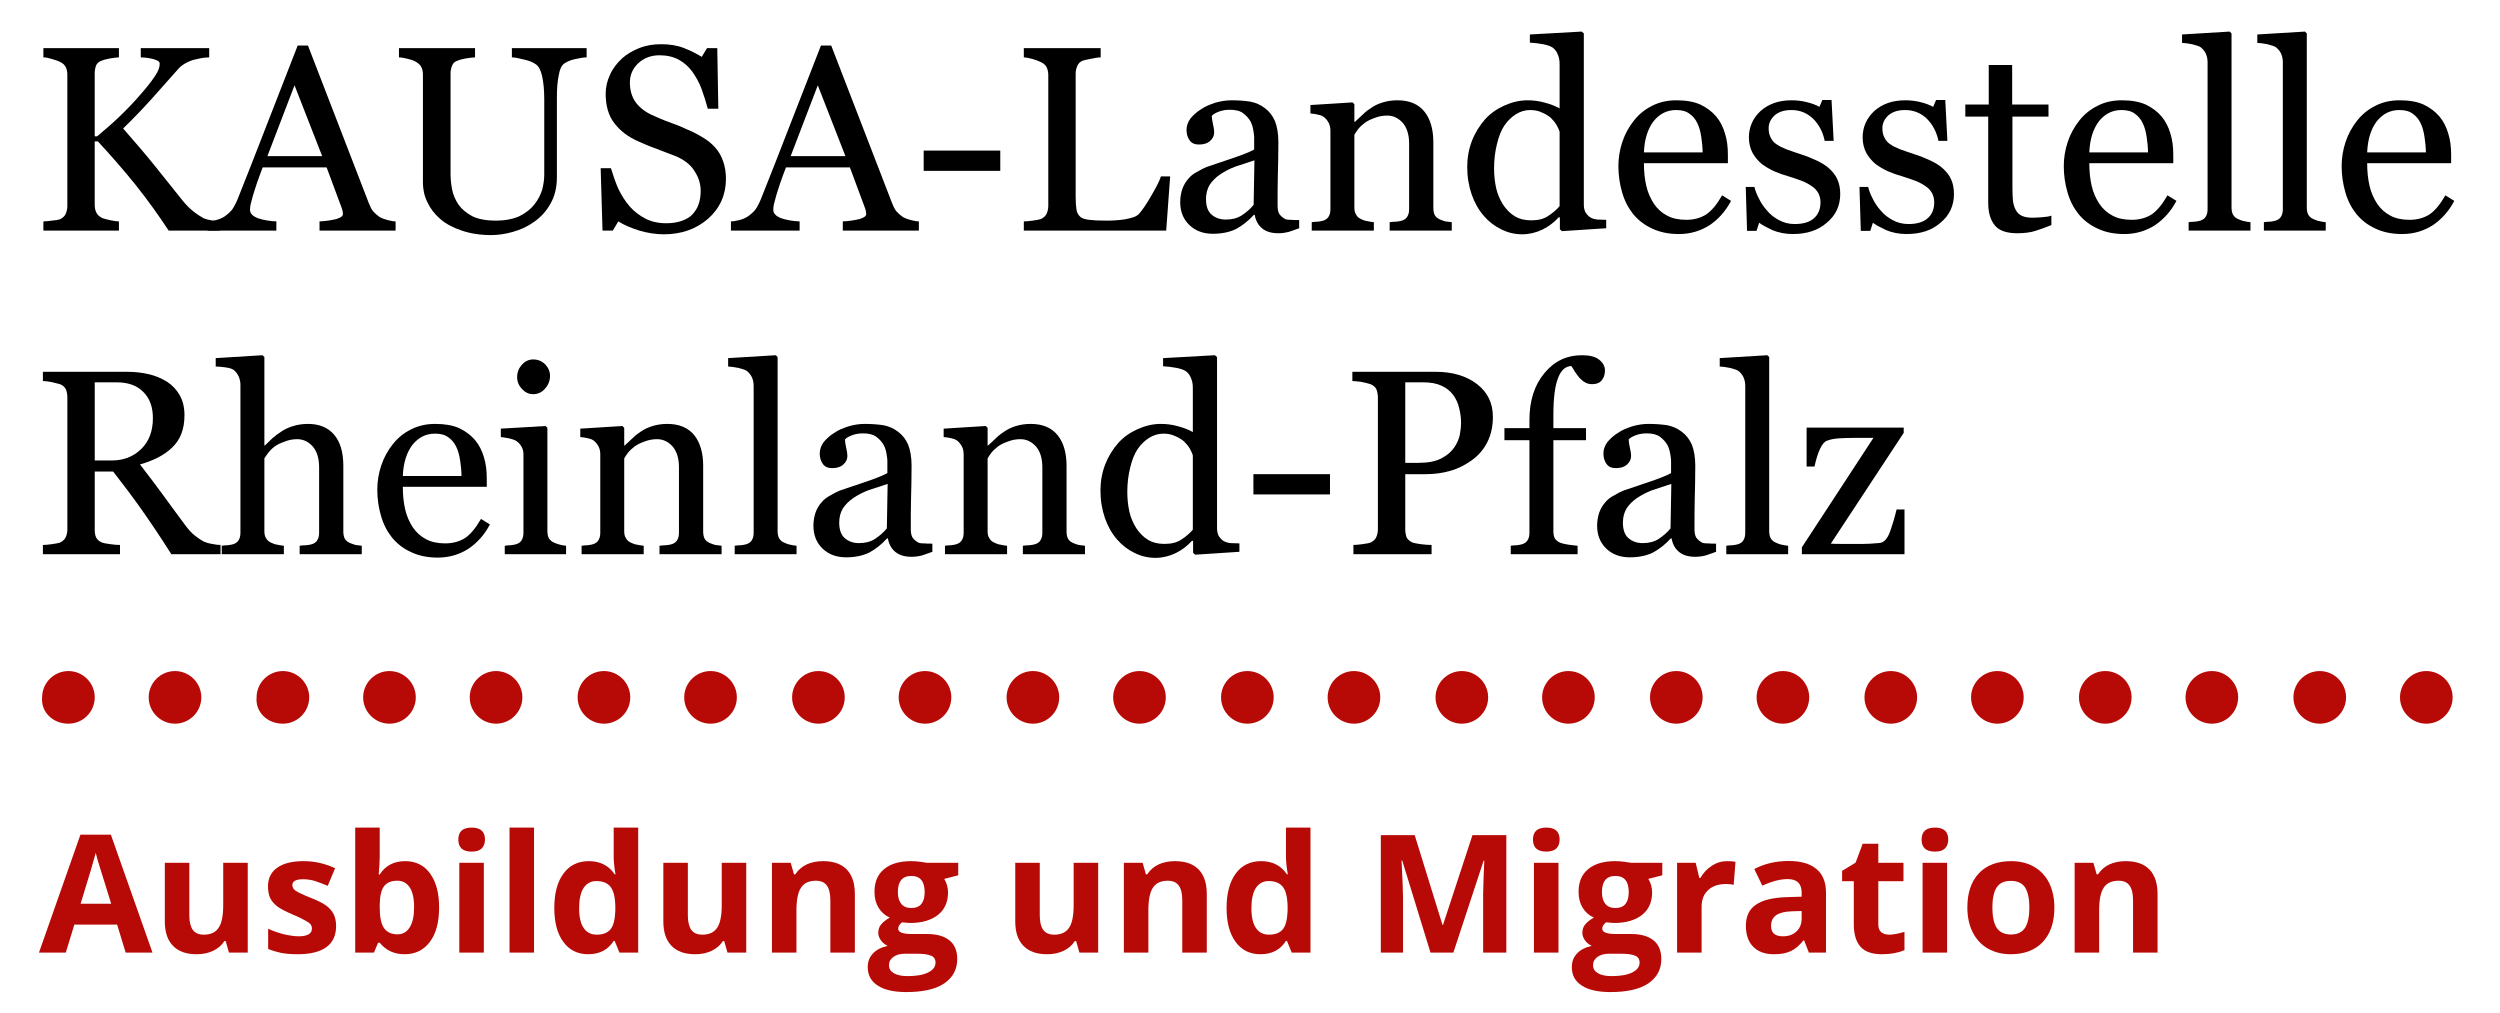
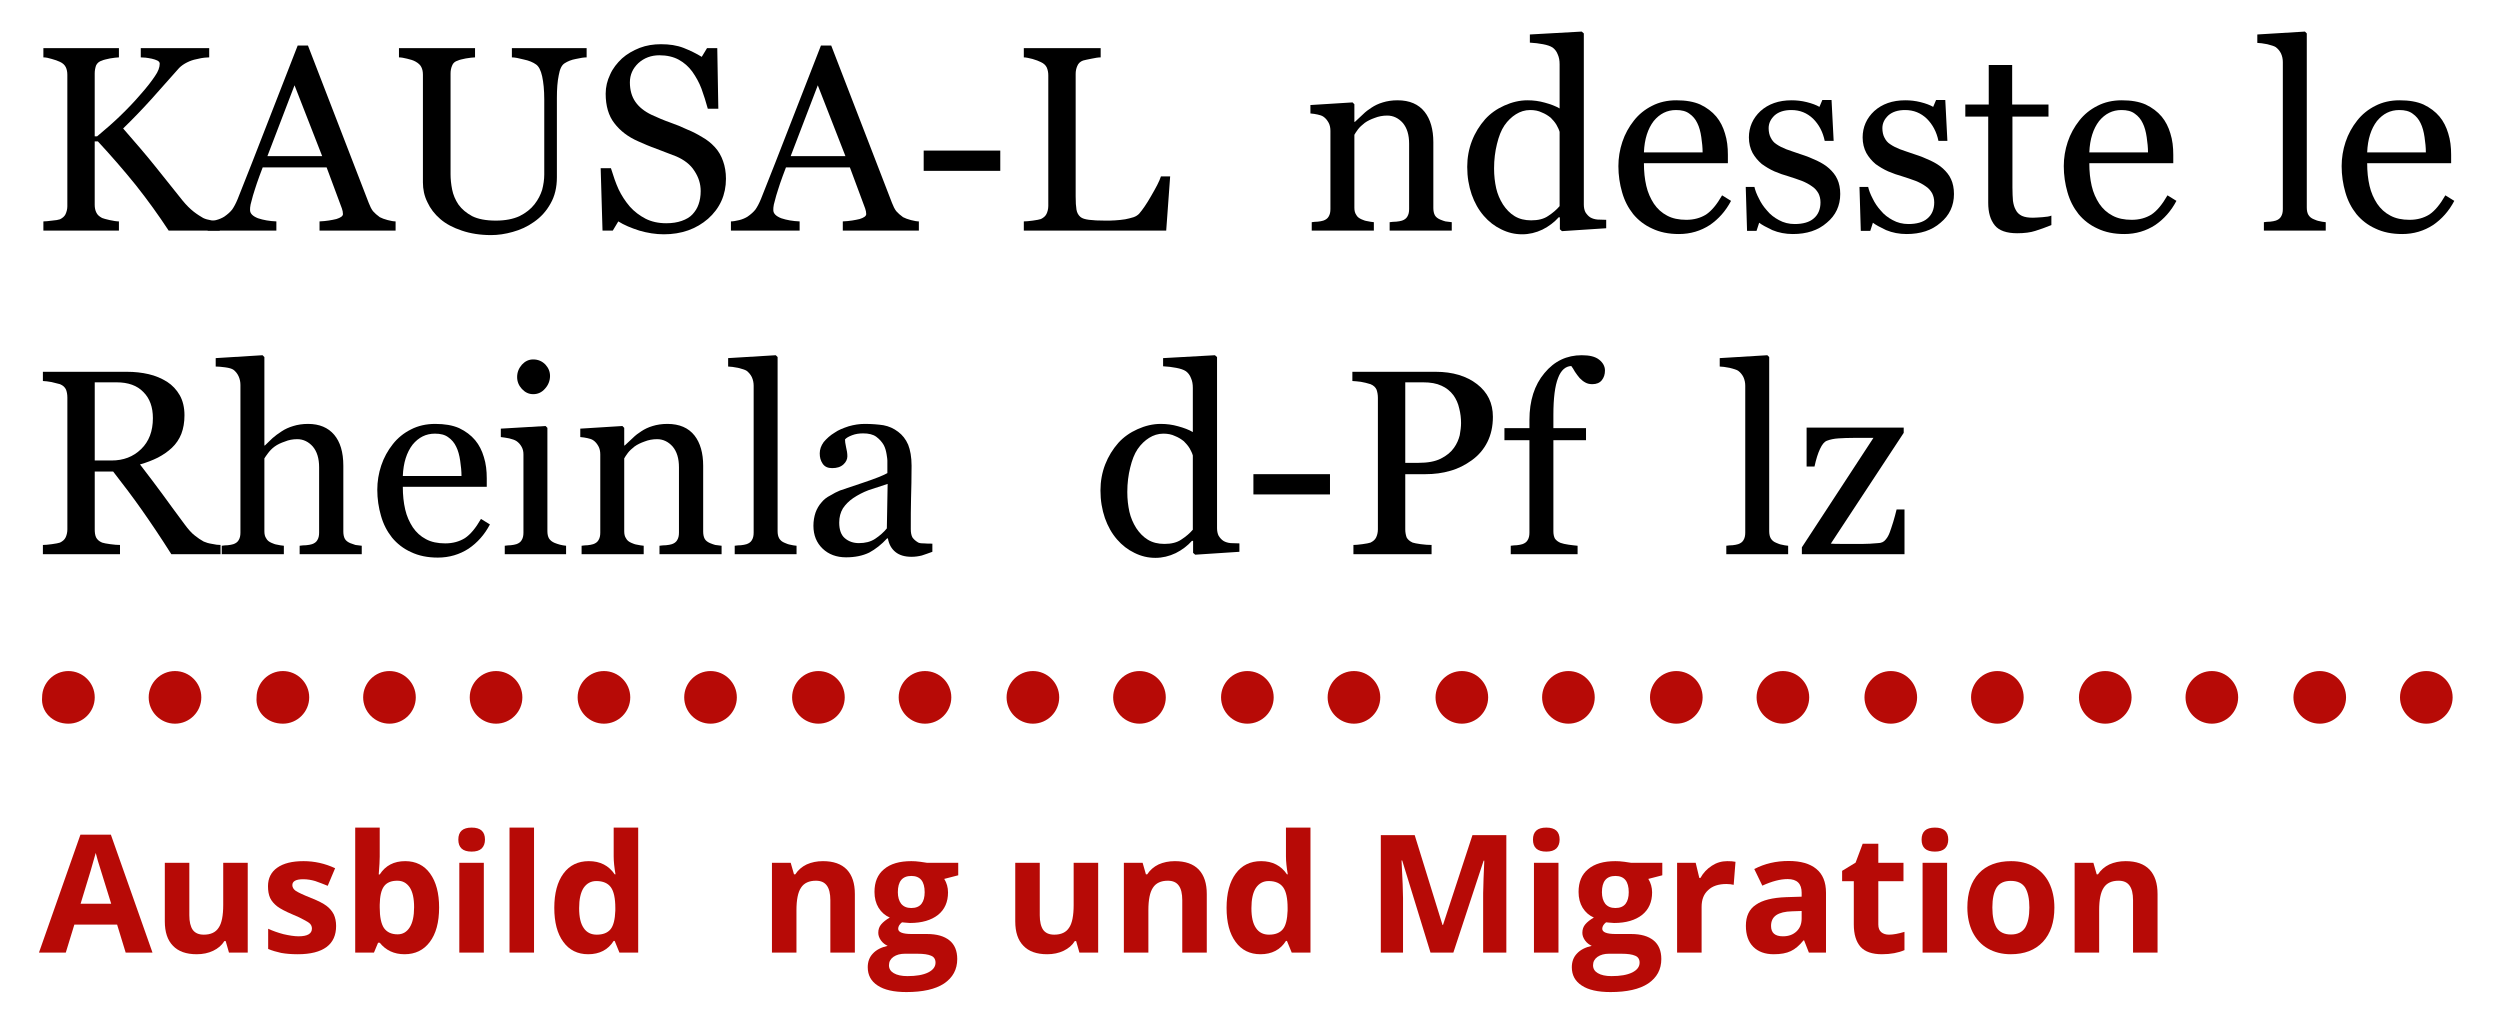
<svg xmlns="http://www.w3.org/2000/svg" width="100%" height="100%" viewBox="0 0 190 77" version="1.1" xml:space="preserve" style="fill-rule:evenodd;clip-rule:evenodd;stroke-linejoin:round;stroke-miterlimit:2;">
  <g transform="matrix(1,0,0,1,-34,-9)">
    <path d="M55.5,64C56.6,64 57.5,63.1 57.5,62C57.5,60.9 56.6,60 55.5,60C54.4,60 53.5,60.9 53.5,62C53.4,63.1 54.3,64 55.5,64M79.9,64C81,64 81.9,63.1 81.9,62C81.9,60.9 81,60 79.9,60C78.8,60 77.9,60.9 77.9,62C77.9,63.1 78.8,64 79.9,64M104.3,64C105.4,64 106.3,63.1 106.3,62C106.3,60.9 105.4,60 104.3,60C103.2,60 102.3,60.9 102.3,62C102.3,63.1 103.2,64 104.3,64M128.8,64C129.9,64 130.8,63.1 130.8,62C130.8,60.9 129.9,60 128.8,60C127.7,60 126.8,60.9 126.8,62C126.8,63.1 127.7,64 128.8,64M153.2,64C154.3,64 155.2,63.1 155.2,62C155.2,60.9 154.3,60 153.2,60C152.1,60 151.2,60.9 151.2,62C151.2,63.1 152.1,64 153.2,64M177.7,64C178.8,64 179.7,63.1 179.7,62C179.7,60.9 178.8,60 177.7,60C176.6,60 175.7,60.9 175.7,62C175.7,63.1 176.6,64 177.7,64M202.1,64C203.2,64 204.1,63.1 204.1,62C204.1,60.9 203.2,60 202.1,60C201,60 200.1,60.9 200.1,62C200.1,63.1 201,64 202.1,64M39.2,64C40.3,64 41.2,63.1 41.2,62C41.2,60.9 40.3,60 39.2,60C38.1,60 37.2,60.9 37.2,62C37.1,63.1 38,64 39.2,64M63.6,64C64.7,64 65.6,63.1 65.6,62C65.6,60.9 64.7,60 63.6,60C62.5,60 61.6,60.9 61.6,62C61.6,63.1 62.5,64 63.6,64M88,64C89.1,64 90,63.1 90,62C90,60.9 89.1,60 88,60C86.9,60 86,60.9 86,62C86,63.1 86.9,64 88,64M112.5,64C113.6,64 114.5,63.1 114.5,62C114.5,60.9 113.6,60 112.5,60C111.4,60 110.5,60.9 110.5,62C110.5,63.1 111.4,64 112.5,64M136.9,64C138,64 138.9,63.1 138.9,62C138.9,60.9 138,60 136.9,60C135.8,60 134.9,60.9 134.9,62C134.9,63.1 135.8,64 136.9,64M161.4,64C162.5,64 163.4,63.1 163.4,62C163.4,60.9 162.5,60 161.4,60C160.3,60 159.4,60.9 159.4,62C159.4,63.1 160.3,64 161.4,64M185.8,64C186.9,64 187.8,63.1 187.8,62C187.8,60.9 186.9,60 185.8,60C184.7,60 183.8,60.9 183.8,62C183.8,63.1 184.7,64 185.8,64M210.3,64C211.4,64 212.3,63.1 212.3,62C212.3,60.9 211.4,60 210.3,60C209.2,60 208.3,60.9 208.3,62C208.3,63.1 209.2,64 210.3,64M47.3,64C48.4,64 49.3,63.1 49.3,62C49.3,60.9 48.4,60 47.3,60C46.2,60 45.3,60.9 45.3,62C45.3,63.1 46.2,64 47.3,64M71.7,64C72.8,64 73.7,63.1 73.7,62C73.7,60.9 72.8,60 71.7,60C70.6,60 69.7,60.9 69.7,62C69.7,63.1 70.6,64 71.7,64M96.2,64C97.3,64 98.2,63.1 98.2,62C98.2,60.9 97.3,60 96.2,60C95.1,60 94.2,60.9 94.2,62C94.2,63.1 95.1,64 96.2,64M120.6,64C121.7,64 122.6,63.1 122.6,62C122.6,60.9 121.7,60 120.6,60C119.5,60 118.6,60.9 118.6,62C118.6,63.1 119.5,64 120.6,64M145.1,64C146.2,64 147.1,63.1 147.1,62C147.1,60.9 146.2,60 145.1,60C144,60 143.1,60.9 143.1,62C143.1,63.1 144,64 145.1,64M169.5,64C170.6,64 171.5,63.1 171.5,62C171.5,60.9 170.6,60 169.5,60C168.4,60 167.5,60.9 167.5,62C167.5,63.1 168.4,64 169.5,64M194,64C195.1,64 196,63.1 196,62C196,60.9 195.1,60 194,60C192.9,60 192,60.9 192,62C192,63.1 192.9,64 194,64M218.4,64C219.5,64 220.4,63.1 220.4,62C220.4,60.9 219.5,60 218.4,60C217.3,60 216.4,60.9 216.4,62C216.4,63.1 217.3,64 218.4,64" style="fill:rgb(183,10,6);fill-rule:nonzero;" />
  </g>
  <g transform="matrix(1.392,0,0,1,-47.15,-8.1)">
    <g transform="matrix(8.982,0,0,12.5,36,80.497)">
      <path d="M0.527,-0L0.475,-0.17L0.215,-0.17L0.163,-0L0,-0L0.252,-0.717L0.437,-0.717L0.69,-0L0.527,-0ZM0.439,-0.297C0.391,-0.451 0.364,-0.538 0.358,-0.558C0.352,-0.578 0.348,-0.594 0.345,-0.606C0.334,-0.564 0.304,-0.461 0.253,-0.297L0.439,-0.297Z" style="fill:rgb(183,10,6);fill-rule:nonzero;" />
    </g>
    <g transform="matrix(8.982,0,0,12.5,42.197,80.497)">
      <path d="M0.465,-0L0.445,-0.07L0.437,-0.07C0.421,-0.044 0.398,-0.025 0.369,-0.011C0.34,0.003 0.306,0.01 0.269,0.01C0.205,0.01 0.157,-0.007 0.124,-0.042C0.091,-0.076 0.075,-0.125 0.075,-0.19L0.075,-0.546L0.224,-0.546L0.224,-0.227C0.224,-0.188 0.231,-0.158 0.245,-0.138C0.259,-0.119 0.281,-0.109 0.312,-0.109C0.354,-0.109 0.384,-0.123 0.402,-0.151C0.421,-0.178 0.43,-0.225 0.43,-0.289L0.43,-0.546L0.579,-0.546L0.579,-0L0.465,-0Z" style="fill:rgb(183,10,6);fill-rule:nonzero;" />
    </g>
    <g transform="matrix(8.982,0,0,12.5,48.1,80.497)">
      <path d="M0.459,-0.162C0.459,-0.106 0.44,-0.063 0.401,-0.034C0.362,-0.005 0.304,0.01 0.226,0.01C0.186,0.01 0.153,0.007 0.125,0.002C0.097,-0.004 0.07,-0.012 0.046,-0.022L0.046,-0.145C0.074,-0.132 0.105,-0.121 0.139,-0.112C0.174,-0.104 0.205,-0.099 0.231,-0.099C0.285,-0.099 0.312,-0.115 0.312,-0.146C0.312,-0.158 0.308,-0.167 0.301,-0.175C0.294,-0.182 0.282,-0.19 0.264,-0.199C0.247,-0.209 0.223,-0.22 0.194,-0.232C0.152,-0.25 0.121,-0.266 0.101,-0.281C0.082,-0.296 0.067,-0.313 0.058,-0.332C0.049,-0.352 0.045,-0.375 0.045,-0.404C0.045,-0.452 0.064,-0.49 0.101,-0.516C0.139,-0.543 0.192,-0.556 0.261,-0.556C0.327,-0.556 0.391,-0.542 0.453,-0.513L0.408,-0.406C0.381,-0.417 0.355,-0.427 0.332,-0.435C0.308,-0.442 0.284,-0.446 0.259,-0.446C0.215,-0.446 0.193,-0.434 0.193,-0.41C0.193,-0.397 0.2,-0.385 0.214,-0.375C0.228,-0.366 0.259,-0.351 0.307,-0.332C0.35,-0.315 0.381,-0.299 0.401,-0.284C0.421,-0.269 0.435,-0.251 0.445,-0.232C0.454,-0.212 0.459,-0.189 0.459,-0.162Z" style="fill:rgb(183,10,6);fill-rule:nonzero;" />
    </g>
    <g transform="matrix(8.982,0,0,12.5,52.565,80.497)">
      <path d="M0.382,-0.556C0.446,-0.556 0.497,-0.531 0.533,-0.481C0.57,-0.43 0.588,-0.361 0.588,-0.274C0.588,-0.184 0.569,-0.114 0.531,-0.064C0.494,-0.015 0.443,0.01 0.378,0.01C0.314,0.01 0.264,-0.014 0.227,-0.06L0.217,-0.06L0.192,-0L0.078,-0L0.078,-0.76L0.227,-0.76L0.227,-0.583C0.227,-0.561 0.225,-0.525 0.221,-0.475L0.227,-0.475C0.262,-0.529 0.313,-0.556 0.382,-0.556ZM0.334,-0.437C0.297,-0.437 0.27,-0.426 0.253,-0.403C0.236,-0.38 0.228,-0.343 0.227,-0.291L0.227,-0.275C0.227,-0.216 0.236,-0.174 0.253,-0.149C0.271,-0.124 0.298,-0.111 0.336,-0.111C0.367,-0.111 0.391,-0.125 0.409,-0.153C0.427,-0.181 0.436,-0.222 0.436,-0.276C0.436,-0.33 0.427,-0.37 0.409,-0.397C0.39,-0.424 0.366,-0.437 0.334,-0.437Z" style="fill:rgb(183,10,6);fill-rule:nonzero;" />
    </g>
    <g transform="matrix(8.982,0,0,12.5,58.249,80.497)">
      <path d="M0.072,-0.687C0.072,-0.736 0.099,-0.76 0.153,-0.76C0.207,-0.76 0.234,-0.736 0.234,-0.687C0.234,-0.664 0.227,-0.646 0.214,-0.633C0.2,-0.62 0.18,-0.614 0.153,-0.614C0.099,-0.614 0.072,-0.638 0.072,-0.687ZM0.227,-0L0.078,-0L0.078,-0.546L0.227,-0.546L0.227,-0Z" style="fill:rgb(183,10,6);fill-rule:nonzero;" />
    </g>
    <g transform="matrix(8.982,0,0,12.5,60.99,80.497)">
      <rect x="0.078" y="-0.76" width="0.149" height="0.76" style="fill:rgb(183,10,6);fill-rule:nonzero;" />
    </g>
    <g transform="matrix(8.982,0,0,12.5,63.731,80.497)">
      <path d="M0.251,0.01C0.187,0.01 0.136,-0.015 0.1,-0.065C0.063,-0.115 0.045,-0.184 0.045,-0.272C0.045,-0.361 0.064,-0.431 0.101,-0.481C0.138,-0.531 0.189,-0.556 0.255,-0.556C0.324,-0.556 0.376,-0.529 0.412,-0.476L0.417,-0.476C0.41,-0.517 0.406,-0.553 0.406,-0.585L0.406,-0.76L0.555,-0.76L0.555,-0L0.441,-0L0.412,-0.071L0.406,-0.071C0.372,-0.017 0.32,0.01 0.251,0.01ZM0.303,-0.109C0.341,-0.109 0.369,-0.12 0.387,-0.142C0.405,-0.164 0.414,-0.202 0.416,-0.255L0.416,-0.271C0.416,-0.33 0.407,-0.372 0.389,-0.397C0.371,-0.422 0.341,-0.435 0.301,-0.435C0.268,-0.435 0.242,-0.421 0.223,-0.393C0.205,-0.365 0.196,-0.324 0.196,-0.27C0.196,-0.216 0.205,-0.176 0.224,-0.149C0.242,-0.122 0.269,-0.109 0.303,-0.109Z" style="fill:rgb(183,10,6);fill-rule:nonzero;" />
    </g>
    <g transform="matrix(8.982,0,0,12.5,69.415,80.497)">
-       <path d="M0.465,-0L0.445,-0.07L0.437,-0.07C0.421,-0.044 0.398,-0.025 0.369,-0.011C0.34,0.003 0.306,0.01 0.269,0.01C0.205,0.01 0.157,-0.007 0.124,-0.042C0.091,-0.076 0.075,-0.125 0.075,-0.19L0.075,-0.546L0.224,-0.546L0.224,-0.227C0.224,-0.188 0.231,-0.158 0.245,-0.138C0.259,-0.119 0.281,-0.109 0.312,-0.109C0.354,-0.109 0.384,-0.123 0.402,-0.151C0.421,-0.178 0.43,-0.225 0.43,-0.289L0.43,-0.546L0.579,-0.546L0.579,-0L0.465,-0Z" style="fill:rgb(183,10,6);fill-rule:nonzero;" />
-     </g>
+       </g>
    <g transform="matrix(8.982,0,0,12.5,75.318,80.497)">
      <path d="M0.582,-0L0.433,-0L0.433,-0.319C0.433,-0.358 0.426,-0.388 0.412,-0.407C0.398,-0.427 0.376,-0.437 0.345,-0.437C0.304,-0.437 0.273,-0.423 0.255,-0.395C0.236,-0.367 0.227,-0.321 0.227,-0.257L0.227,-0L0.078,-0L0.078,-0.546L0.192,-0.546L0.212,-0.476L0.22,-0.476C0.237,-0.502 0.26,-0.522 0.289,-0.536C0.318,-0.549 0.351,-0.556 0.388,-0.556C0.452,-0.556 0.5,-0.539 0.533,-0.505C0.566,-0.47 0.582,-0.421 0.582,-0.356L0.582,-0Z" style="fill:rgb(183,10,6);fill-rule:nonzero;" />
    </g>
    <g transform="matrix(8.982,0,0,12.5,81.222,80.497)">
      <path d="M0.553,-0.546L0.553,-0.47L0.468,-0.448C0.483,-0.424 0.491,-0.396 0.491,-0.366C0.491,-0.308 0.471,-0.262 0.43,-0.229C0.389,-0.197 0.332,-0.18 0.26,-0.18L0.233,-0.182L0.211,-0.184C0.196,-0.172 0.188,-0.159 0.188,-0.145C0.188,-0.124 0.215,-0.113 0.27,-0.113L0.363,-0.113C0.423,-0.113 0.468,-0.1 0.5,-0.074C0.531,-0.049 0.547,-0.011 0.547,0.039C0.547,0.103 0.52,0.152 0.467,0.188C0.414,0.223 0.337,0.24 0.238,0.24C0.162,0.24 0.103,0.227 0.063,0.2C0.023,0.174 0.003,0.137 0.003,0.089C0.003,0.056 0.013,0.028 0.034,0.006C0.054,-0.016 0.084,-0.032 0.124,-0.041C0.109,-0.048 0.095,-0.058 0.084,-0.073C0.073,-0.088 0.067,-0.104 0.067,-0.12C0.067,-0.141 0.073,-0.158 0.085,-0.172C0.097,-0.186 0.114,-0.2 0.137,-0.213C0.109,-0.225 0.086,-0.245 0.069,-0.272C0.052,-0.3 0.044,-0.332 0.044,-0.369C0.044,-0.429 0.063,-0.475 0.102,-0.507C0.141,-0.54 0.196,-0.556 0.268,-0.556C0.283,-0.556 0.302,-0.555 0.323,-0.552C0.344,-0.549 0.357,-0.547 0.363,-0.546L0.553,-0.546ZM0.132,0.077C0.132,0.098 0.142,0.114 0.161,0.125C0.181,0.137 0.209,0.143 0.244,0.143C0.298,0.143 0.339,0.136 0.37,0.121C0.4,0.106 0.415,0.086 0.415,0.061C0.415,0.041 0.406,0.026 0.388,0.019C0.37,0.011 0.343,0.007 0.305,0.007L0.228,0.007C0.201,0.007 0.178,0.013 0.159,0.026C0.141,0.039 0.132,0.056 0.132,0.077ZM0.186,-0.367C0.186,-0.338 0.193,-0.314 0.206,-0.297C0.22,-0.28 0.24,-0.271 0.268,-0.271C0.296,-0.271 0.317,-0.28 0.33,-0.297C0.343,-0.314 0.349,-0.338 0.349,-0.367C0.349,-0.433 0.322,-0.466 0.268,-0.466C0.213,-0.466 0.186,-0.433 0.186,-0.367Z" style="fill:rgb(183,10,6);fill-rule:nonzero;" />
    </g>
    <g transform="matrix(8.982,0,0,12.5,88.629,80.497)">
      <path d="M0.465,-0L0.445,-0.07L0.437,-0.07C0.421,-0.044 0.398,-0.025 0.369,-0.011C0.34,0.003 0.306,0.01 0.269,0.01C0.205,0.01 0.157,-0.007 0.124,-0.042C0.091,-0.076 0.075,-0.125 0.075,-0.19L0.075,-0.546L0.224,-0.546L0.224,-0.227C0.224,-0.188 0.231,-0.158 0.245,-0.138C0.259,-0.119 0.281,-0.109 0.312,-0.109C0.354,-0.109 0.384,-0.123 0.402,-0.151C0.421,-0.178 0.43,-0.225 0.43,-0.289L0.43,-0.546L0.579,-0.546L0.579,-0L0.465,-0Z" style="fill:rgb(183,10,6);fill-rule:nonzero;" />
    </g>
    <g transform="matrix(8.982,0,0,12.5,94.532,80.497)">
      <path d="M0.582,-0L0.433,-0L0.433,-0.319C0.433,-0.358 0.426,-0.388 0.412,-0.407C0.398,-0.427 0.376,-0.437 0.345,-0.437C0.304,-0.437 0.273,-0.423 0.255,-0.395C0.236,-0.367 0.227,-0.321 0.227,-0.257L0.227,-0L0.078,-0L0.078,-0.546L0.192,-0.546L0.212,-0.476L0.22,-0.476C0.237,-0.502 0.26,-0.522 0.289,-0.536C0.318,-0.549 0.351,-0.556 0.388,-0.556C0.452,-0.556 0.5,-0.539 0.533,-0.505C0.566,-0.47 0.582,-0.421 0.582,-0.356L0.582,-0Z" style="fill:rgb(183,10,6);fill-rule:nonzero;" />
    </g>
    <g transform="matrix(8.982,0,0,12.5,100.436,80.497)">
      <path d="M0.251,0.01C0.187,0.01 0.136,-0.015 0.1,-0.065C0.063,-0.115 0.045,-0.184 0.045,-0.272C0.045,-0.361 0.064,-0.431 0.101,-0.481C0.138,-0.531 0.189,-0.556 0.255,-0.556C0.324,-0.556 0.376,-0.529 0.412,-0.476L0.417,-0.476C0.41,-0.517 0.406,-0.553 0.406,-0.585L0.406,-0.76L0.555,-0.76L0.555,-0L0.441,-0L0.412,-0.071L0.406,-0.071C0.372,-0.017 0.32,0.01 0.251,0.01ZM0.303,-0.109C0.341,-0.109 0.369,-0.12 0.387,-0.142C0.405,-0.164 0.414,-0.202 0.416,-0.255L0.416,-0.271C0.416,-0.33 0.407,-0.372 0.389,-0.397C0.371,-0.422 0.341,-0.435 0.301,-0.435C0.268,-0.435 0.242,-0.421 0.223,-0.393C0.205,-0.365 0.196,-0.324 0.196,-0.27C0.196,-0.216 0.205,-0.176 0.224,-0.149C0.242,-0.122 0.269,-0.109 0.303,-0.109Z" style="fill:rgb(183,10,6);fill-rule:nonzero;" />
    </g>
    <g transform="matrix(8.982,0,0,12.5,108.453,80.497)">
      <path d="M0.392,-0L0.22,-0.56L0.216,-0.56C0.222,-0.446 0.225,-0.37 0.225,-0.332L0.225,-0L0.09,-0L0.09,-0.714L0.296,-0.714L0.465,-0.168L0.468,-0.168L0.647,-0.714L0.853,-0.714L0.853,-0L0.712,-0L0.712,-0.338C0.712,-0.354 0.712,-0.372 0.713,-0.393C0.713,-0.414 0.715,-0.469 0.719,-0.559L0.715,-0.559L0.531,-0L0.392,-0Z" style="fill:rgb(183,10,6);fill-rule:nonzero;" />
    </g>
    <g transform="matrix(8.982,0,0,12.5,116.922,80.497)">
      <path d="M0.072,-0.687C0.072,-0.736 0.099,-0.76 0.153,-0.76C0.207,-0.76 0.234,-0.736 0.234,-0.687C0.234,-0.664 0.227,-0.646 0.214,-0.633C0.2,-0.62 0.18,-0.614 0.153,-0.614C0.099,-0.614 0.072,-0.638 0.072,-0.687ZM0.227,-0L0.078,-0L0.078,-0.546L0.227,-0.546L0.227,-0Z" style="fill:rgb(183,10,6);fill-rule:nonzero;" />
    </g>
    <g transform="matrix(8.982,0,0,12.5,119.663,80.497)">
      <path d="M0.553,-0.546L0.553,-0.47L0.468,-0.448C0.483,-0.424 0.491,-0.396 0.491,-0.366C0.491,-0.308 0.471,-0.262 0.43,-0.229C0.389,-0.197 0.332,-0.18 0.26,-0.18L0.233,-0.182L0.211,-0.184C0.196,-0.172 0.188,-0.159 0.188,-0.145C0.188,-0.124 0.215,-0.113 0.27,-0.113L0.363,-0.113C0.423,-0.113 0.468,-0.1 0.5,-0.074C0.531,-0.049 0.547,-0.011 0.547,0.039C0.547,0.103 0.52,0.152 0.467,0.188C0.414,0.223 0.337,0.24 0.238,0.24C0.162,0.24 0.103,0.227 0.063,0.2C0.023,0.174 0.003,0.137 0.003,0.089C0.003,0.056 0.013,0.028 0.034,0.006C0.054,-0.016 0.084,-0.032 0.124,-0.041C0.109,-0.048 0.095,-0.058 0.084,-0.073C0.073,-0.088 0.067,-0.104 0.067,-0.12C0.067,-0.141 0.073,-0.158 0.085,-0.172C0.097,-0.186 0.114,-0.2 0.137,-0.213C0.109,-0.225 0.086,-0.245 0.069,-0.272C0.052,-0.3 0.044,-0.332 0.044,-0.369C0.044,-0.429 0.063,-0.475 0.102,-0.507C0.141,-0.54 0.196,-0.556 0.268,-0.556C0.283,-0.556 0.302,-0.555 0.323,-0.552C0.344,-0.549 0.357,-0.547 0.363,-0.546L0.553,-0.546ZM0.132,0.077C0.132,0.098 0.142,0.114 0.161,0.125C0.181,0.137 0.209,0.143 0.244,0.143C0.298,0.143 0.339,0.136 0.37,0.121C0.4,0.106 0.415,0.086 0.415,0.061C0.415,0.041 0.406,0.026 0.388,0.019C0.37,0.011 0.343,0.007 0.305,0.007L0.228,0.007C0.201,0.007 0.178,0.013 0.159,0.026C0.141,0.039 0.132,0.056 0.132,0.077ZM0.186,-0.367C0.186,-0.338 0.193,-0.314 0.206,-0.297C0.22,-0.28 0.24,-0.271 0.268,-0.271C0.296,-0.271 0.317,-0.28 0.33,-0.297C0.343,-0.314 0.349,-0.338 0.349,-0.367C0.349,-0.433 0.322,-0.466 0.268,-0.466C0.213,-0.466 0.186,-0.433 0.186,-0.367Z" style="fill:rgb(183,10,6);fill-rule:nonzero;" />
    </g>
    <g transform="matrix(8.982,0,0,12.5,124.737,80.497)">
      <path d="M0.383,-0.556C0.403,-0.556 0.42,-0.555 0.433,-0.552L0.422,-0.412C0.41,-0.415 0.395,-0.417 0.378,-0.417C0.33,-0.417 0.293,-0.405 0.267,-0.38C0.24,-0.356 0.227,-0.322 0.227,-0.278L0.227,-0L0.078,-0L0.078,-0.546L0.191,-0.546L0.213,-0.454L0.22,-0.454C0.237,-0.485 0.26,-0.509 0.289,-0.528C0.318,-0.547 0.349,-0.556 0.383,-0.556Z" style="fill:rgb(183,10,6);fill-rule:nonzero;" />
    </g>
    <g transform="matrix(8.982,0,0,12.5,128.816,80.497)">
      <path d="M0.425,-0L0.396,-0.074L0.392,-0.074C0.367,-0.043 0.341,-0.021 0.315,-0.009C0.288,0.004 0.254,0.01 0.211,0.01C0.159,0.01 0.117,-0.005 0.087,-0.035C0.057,-0.065 0.042,-0.108 0.042,-0.163C0.042,-0.221 0.062,-0.264 0.103,-0.291C0.143,-0.319 0.204,-0.334 0.286,-0.337L0.381,-0.34L0.381,-0.364C0.381,-0.419 0.353,-0.447 0.296,-0.447C0.252,-0.447 0.201,-0.434 0.142,-0.407L0.093,-0.508C0.156,-0.541 0.225,-0.557 0.302,-0.557C0.375,-0.557 0.431,-0.541 0.47,-0.509C0.509,-0.477 0.529,-0.429 0.529,-0.364L0.529,-0L0.425,-0ZM0.381,-0.253L0.323,-0.251C0.28,-0.25 0.248,-0.242 0.227,-0.228C0.205,-0.213 0.195,-0.191 0.195,-0.162C0.195,-0.12 0.219,-0.099 0.267,-0.099C0.302,-0.099 0.329,-0.109 0.35,-0.129C0.371,-0.149 0.381,-0.175 0.381,-0.208L0.381,-0.253Z" style="fill:rgb(183,10,6);fill-rule:nonzero;" />
    </g>
    <g transform="matrix(8.982,0,0,12.5,134.241,80.497)">
      <path d="M0.308,-0.109C0.334,-0.109 0.365,-0.115 0.402,-0.126L0.402,-0.015C0.365,0.001 0.319,0.01 0.265,0.01C0.206,0.01 0.162,-0.005 0.135,-0.035C0.108,-0.066 0.094,-0.111 0.094,-0.171L0.094,-0.434L0.023,-0.434L0.023,-0.497L0.105,-0.547L0.148,-0.662L0.243,-0.662L0.243,-0.546L0.396,-0.546L0.396,-0.434L0.243,-0.434L0.243,-0.171C0.243,-0.15 0.249,-0.134 0.261,-0.124C0.273,-0.114 0.289,-0.109 0.308,-0.109Z" style="fill:rgb(183,10,6);fill-rule:nonzero;" />
    </g>
    <g transform="matrix(8.982,0,0,12.5,138.14,80.497)">
      <path d="M0.072,-0.687C0.072,-0.736 0.099,-0.76 0.153,-0.76C0.207,-0.76 0.234,-0.736 0.234,-0.687C0.234,-0.664 0.227,-0.646 0.214,-0.633C0.2,-0.62 0.18,-0.614 0.153,-0.614C0.099,-0.614 0.072,-0.638 0.072,-0.687ZM0.227,-0L0.078,-0L0.078,-0.546L0.227,-0.546L0.227,-0Z" style="fill:rgb(183,10,6);fill-rule:nonzero;" />
    </g>
    <g transform="matrix(8.982,0,0,12.5,140.881,80.497)">
      <path d="M0.197,-0.274C0.197,-0.22 0.206,-0.179 0.223,-0.151C0.241,-0.124 0.27,-0.11 0.31,-0.11C0.35,-0.11 0.378,-0.124 0.396,-0.151C0.413,-0.179 0.422,-0.22 0.422,-0.274C0.422,-0.328 0.413,-0.368 0.396,-0.396C0.378,-0.423 0.349,-0.436 0.309,-0.436C0.269,-0.436 0.241,-0.423 0.223,-0.396C0.206,-0.369 0.197,-0.328 0.197,-0.274ZM0.574,-0.274C0.574,-0.185 0.551,-0.116 0.504,-0.065C0.457,-0.015 0.392,0.01 0.308,0.01C0.256,0.01 0.209,-0.002 0.169,-0.025C0.129,-0.048 0.099,-0.081 0.077,-0.124C0.056,-0.167 0.045,-0.217 0.045,-0.274C0.045,-0.363 0.068,-0.432 0.115,-0.482C0.161,-0.531 0.227,-0.556 0.311,-0.556C0.363,-0.556 0.41,-0.545 0.45,-0.522C0.49,-0.499 0.521,-0.466 0.542,-0.424C0.563,-0.381 0.574,-0.331 0.574,-0.274Z" style="fill:rgb(183,10,6);fill-rule:nonzero;" />
    </g>
    <g transform="matrix(8.982,0,0,12.5,146.442,80.497)">
      <path d="M0.582,-0L0.433,-0L0.433,-0.319C0.433,-0.358 0.426,-0.388 0.412,-0.407C0.398,-0.427 0.376,-0.437 0.345,-0.437C0.304,-0.437 0.273,-0.423 0.255,-0.395C0.236,-0.367 0.227,-0.321 0.227,-0.257L0.227,-0L0.078,-0L0.078,-0.546L0.192,-0.546L0.212,-0.476L0.22,-0.476C0.237,-0.502 0.26,-0.522 0.289,-0.536C0.318,-0.549 0.351,-0.556 0.388,-0.556C0.452,-0.556 0.5,-0.539 0.533,-0.505C0.566,-0.47 0.582,-0.421 0.582,-0.356L0.582,-0Z" style="fill:rgb(183,10,6);fill-rule:nonzero;" />
    </g>
  </g>
  <g transform="matrix(9.947,0,0,0.639,-67.332,-5.265)">
    <g transform="matrix(2.011,0,0,31.313,7,35.668)">
      <path d="M0.72,-0L0.526,-0C0.488,-0.058 0.447,-0.115 0.401,-0.173C0.355,-0.23 0.307,-0.285 0.257,-0.339L0.245,-0.339L0.245,-0.098C0.245,-0.087 0.247,-0.077 0.251,-0.069C0.255,-0.06 0.262,-0.054 0.273,-0.048C0.278,-0.046 0.288,-0.043 0.302,-0.04C0.316,-0.037 0.328,-0.035 0.337,-0.035L0.337,-0L0.05,-0L0.05,-0.035C0.057,-0.035 0.068,-0.036 0.083,-0.038C0.097,-0.039 0.107,-0.041 0.113,-0.043C0.123,-0.048 0.13,-0.054 0.134,-0.062C0.138,-0.071 0.141,-0.081 0.141,-0.092L0.141,-0.592C0.141,-0.603 0.139,-0.613 0.135,-0.621C0.131,-0.629 0.124,-0.636 0.113,-0.641C0.104,-0.645 0.094,-0.649 0.082,-0.652C0.069,-0.656 0.059,-0.658 0.05,-0.658L0.05,-0.693L0.337,-0.693L0.337,-0.658C0.328,-0.658 0.317,-0.656 0.303,-0.654C0.29,-0.651 0.279,-0.649 0.273,-0.646C0.262,-0.643 0.254,-0.636 0.25,-0.627C0.247,-0.618 0.245,-0.608 0.245,-0.597L0.245,-0.358L0.254,-0.358C0.284,-0.383 0.313,-0.408 0.341,-0.435C0.369,-0.462 0.395,-0.489 0.418,-0.516C0.444,-0.545 0.462,-0.569 0.474,-0.587C0.486,-0.604 0.492,-0.62 0.492,-0.634C0.492,-0.639 0.489,-0.643 0.483,-0.646C0.477,-0.649 0.47,-0.651 0.462,-0.653C0.453,-0.655 0.445,-0.656 0.438,-0.657C0.431,-0.657 0.425,-0.658 0.42,-0.658L0.42,-0.693L0.68,-0.693L0.68,-0.658L0.663,-0.657C0.658,-0.656 0.653,-0.656 0.649,-0.655C0.644,-0.654 0.639,-0.653 0.631,-0.651C0.62,-0.649 0.608,-0.645 0.596,-0.639C0.584,-0.633 0.574,-0.626 0.566,-0.618C0.532,-0.58 0.497,-0.54 0.461,-0.5C0.424,-0.459 0.388,-0.422 0.353,-0.388C0.402,-0.332 0.443,-0.284 0.475,-0.244C0.508,-0.203 0.542,-0.16 0.579,-0.114C0.593,-0.097 0.607,-0.083 0.621,-0.072C0.635,-0.061 0.647,-0.054 0.657,-0.048C0.665,-0.044 0.676,-0.041 0.688,-0.039C0.701,-0.036 0.712,-0.035 0.72,-0.035L0.72,-0Z" style="fill-rule:nonzero;" />
    </g>
    <g transform="matrix(2.011,0,0,31.313,8.396,35.668)">
      <path d="M0.694,-0L0.405,-0L0.405,-0.035C0.431,-0.036 0.452,-0.04 0.469,-0.044C0.485,-0.049 0.494,-0.055 0.494,-0.063C0.494,-0.065 0.493,-0.069 0.493,-0.073C0.492,-0.077 0.491,-0.081 0.49,-0.084L0.432,-0.24L0.189,-0.24C0.18,-0.217 0.173,-0.197 0.167,-0.18C0.162,-0.163 0.156,-0.148 0.152,-0.133C0.148,-0.119 0.145,-0.108 0.143,-0.099C0.141,-0.09 0.141,-0.083 0.141,-0.078C0.141,-0.065 0.151,-0.055 0.171,-0.047C0.192,-0.04 0.215,-0.036 0.241,-0.035L0.241,-0L-0.02,-0L-0.02,-0.035C-0.012,-0.035 -0.001,-0.037 0.012,-0.04C0.024,-0.043 0.035,-0.048 0.043,-0.053C0.056,-0.062 0.066,-0.071 0.073,-0.08C0.08,-0.09 0.087,-0.103 0.094,-0.12C0.129,-0.207 0.167,-0.305 0.209,-0.413C0.251,-0.521 0.289,-0.618 0.322,-0.703L0.361,-0.703L0.592,-0.105C0.597,-0.092 0.602,-0.082 0.608,-0.074C0.615,-0.066 0.623,-0.059 0.634,-0.051C0.642,-0.047 0.652,-0.043 0.664,-0.04C0.676,-0.037 0.686,-0.035 0.694,-0.035L0.694,-0ZM0.415,-0.283L0.31,-0.552L0.207,-0.283L0.415,-0.283Z" style="fill-rule:nonzero;" />
    </g>
    <g transform="matrix(2.011,0,0,31.313,9.745,35.668)">
      <path d="M0.749,-0.658C0.739,-0.658 0.726,-0.656 0.708,-0.652C0.691,-0.649 0.677,-0.643 0.666,-0.636C0.654,-0.629 0.647,-0.613 0.643,-0.59C0.638,-0.566 0.636,-0.538 0.636,-0.504L0.636,-0.203C0.636,-0.164 0.628,-0.131 0.612,-0.103C0.596,-0.074 0.575,-0.051 0.549,-0.033C0.524,-0.015 0.497,-0.003 0.468,0.005C0.44,0.013 0.412,0.017 0.386,0.017C0.345,0.017 0.307,0.011 0.275,0C0.242,-0.011 0.215,-0.025 0.193,-0.044C0.171,-0.063 0.155,-0.084 0.144,-0.108C0.132,-0.132 0.127,-0.157 0.127,-0.183L0.127,-0.592C0.127,-0.604 0.125,-0.613 0.121,-0.621C0.118,-0.628 0.11,-0.636 0.099,-0.642C0.09,-0.647 0.08,-0.65 0.067,-0.653C0.055,-0.656 0.044,-0.658 0.036,-0.658L0.036,-0.693L0.325,-0.693L0.325,-0.658C0.316,-0.658 0.304,-0.656 0.29,-0.654C0.276,-0.651 0.266,-0.649 0.26,-0.646C0.249,-0.643 0.241,-0.636 0.238,-0.627C0.234,-0.618 0.232,-0.608 0.232,-0.597L0.232,-0.214C0.232,-0.196 0.234,-0.176 0.238,-0.156C0.242,-0.136 0.25,-0.117 0.262,-0.099C0.275,-0.081 0.292,-0.067 0.314,-0.055C0.336,-0.044 0.366,-0.038 0.404,-0.038C0.44,-0.038 0.47,-0.044 0.494,-0.055C0.518,-0.067 0.537,-0.082 0.551,-0.1C0.565,-0.118 0.574,-0.136 0.58,-0.155C0.585,-0.174 0.588,-0.194 0.588,-0.213L0.588,-0.498C0.588,-0.534 0.585,-0.563 0.58,-0.586C0.575,-0.609 0.567,-0.624 0.557,-0.631C0.546,-0.639 0.53,-0.646 0.51,-0.65C0.491,-0.655 0.476,-0.658 0.465,-0.658L0.465,-0.693L0.749,-0.693L0.749,-0.658Z" style="fill-rule:nonzero;" />
    </g>
    <g transform="matrix(2.011,0,0,31.313,11.266,35.668)">
      <path d="M0.479,-0.318C0.494,-0.302 0.504,-0.284 0.511,-0.264C0.518,-0.245 0.522,-0.222 0.522,-0.197C0.522,-0.136 0.499,-0.085 0.454,-0.045C0.409,-0.006 0.353,0.014 0.286,0.014C0.255,0.014 0.224,0.009 0.193,-0C0.162,-0.01 0.135,-0.021 0.113,-0.035L0.092,0L0.053,0L0.046,-0.237L0.085,-0.237C0.094,-0.208 0.103,-0.181 0.114,-0.157C0.125,-0.134 0.139,-0.112 0.157,-0.091C0.174,-0.072 0.194,-0.057 0.217,-0.045C0.239,-0.034 0.265,-0.028 0.295,-0.028C0.318,-0.028 0.337,-0.031 0.354,-0.037C0.371,-0.043 0.385,-0.051 0.395,-0.062C0.405,-0.073 0.413,-0.085 0.418,-0.1C0.423,-0.114 0.426,-0.131 0.426,-0.15C0.426,-0.178 0.418,-0.203 0.402,-0.227C0.387,-0.251 0.363,-0.269 0.333,-0.282C0.311,-0.29 0.287,-0.3 0.26,-0.31C0.232,-0.32 0.209,-0.33 0.189,-0.339C0.15,-0.356 0.12,-0.379 0.098,-0.408C0.076,-0.436 0.065,-0.474 0.065,-0.52C0.065,-0.546 0.071,-0.57 0.082,-0.593C0.092,-0.616 0.108,-0.636 0.127,-0.654C0.146,-0.671 0.169,-0.684 0.194,-0.694C0.22,-0.704 0.247,-0.708 0.275,-0.708C0.307,-0.708 0.335,-0.704 0.361,-0.694C0.386,-0.684 0.409,-0.673 0.43,-0.66L0.45,-0.693L0.489,-0.693L0.493,-0.463L0.453,-0.463C0.446,-0.489 0.438,-0.514 0.429,-0.539C0.42,-0.563 0.408,-0.584 0.394,-0.604C0.38,-0.623 0.363,-0.638 0.343,-0.649C0.323,-0.66 0.298,-0.666 0.269,-0.666C0.238,-0.666 0.211,-0.656 0.189,-0.636C0.168,-0.616 0.157,-0.592 0.157,-0.563C0.157,-0.534 0.164,-0.509 0.178,-0.489C0.192,-0.469 0.212,-0.453 0.239,-0.44C0.263,-0.429 0.286,-0.419 0.309,-0.411C0.332,-0.403 0.354,-0.394 0.375,-0.384C0.395,-0.376 0.414,-0.366 0.432,-0.355C0.45,-0.345 0.466,-0.332 0.479,-0.318Z" style="fill-rule:nonzero;" />
    </g>
    <g transform="matrix(2.011,0,0,31.313,12.394,35.668)">
      <path d="M0.694,-0L0.405,-0L0.405,-0.035C0.431,-0.036 0.452,-0.04 0.469,-0.044C0.485,-0.049 0.494,-0.055 0.494,-0.063C0.494,-0.065 0.493,-0.069 0.493,-0.073C0.492,-0.077 0.491,-0.081 0.49,-0.084L0.432,-0.24L0.189,-0.24C0.18,-0.217 0.173,-0.197 0.167,-0.18C0.162,-0.163 0.156,-0.148 0.152,-0.133C0.148,-0.119 0.145,-0.108 0.143,-0.099C0.141,-0.09 0.141,-0.083 0.141,-0.078C0.141,-0.065 0.151,-0.055 0.171,-0.047C0.192,-0.04 0.215,-0.036 0.241,-0.035L0.241,-0L-0.02,-0L-0.02,-0.035C-0.012,-0.035 -0.001,-0.037 0.012,-0.04C0.024,-0.043 0.035,-0.048 0.043,-0.053C0.056,-0.062 0.066,-0.071 0.073,-0.08C0.08,-0.09 0.087,-0.103 0.094,-0.12C0.129,-0.207 0.167,-0.305 0.209,-0.413C0.251,-0.521 0.289,-0.618 0.322,-0.703L0.361,-0.703L0.592,-0.105C0.597,-0.092 0.602,-0.082 0.608,-0.074C0.615,-0.066 0.623,-0.059 0.634,-0.051C0.642,-0.047 0.652,-0.043 0.664,-0.04C0.676,-0.037 0.686,-0.035 0.694,-0.035L0.694,-0ZM0.415,-0.283L0.31,-0.552L0.207,-0.283L0.415,-0.283Z" style="fill-rule:nonzero;" />
    </g>
    <g transform="matrix(2.011,0,0,31.313,13.742,35.668)">
      <rect x="0.042" y="-0.304" width="0.291" height="0.077" style="fill-rule:nonzero;" />
    </g>
    <g transform="matrix(2.011,0,0,31.313,14.495,35.668)">
      <path d="M0.604,-0.206L0.589,-0L0.048,-0L0.048,-0.035C0.056,-0.035 0.067,-0.036 0.082,-0.038C0.097,-0.04 0.107,-0.042 0.113,-0.044C0.123,-0.049 0.13,-0.055 0.134,-0.063C0.138,-0.071 0.141,-0.082 0.141,-0.094L0.141,-0.59C0.141,-0.601 0.139,-0.611 0.135,-0.62C0.131,-0.628 0.124,-0.635 0.113,-0.64C0.105,-0.644 0.095,-0.648 0.081,-0.652C0.068,-0.655 0.057,-0.658 0.048,-0.658L0.048,-0.693L0.34,-0.693L0.34,-0.658C0.331,-0.658 0.319,-0.656 0.305,-0.653C0.29,-0.65 0.28,-0.648 0.273,-0.646C0.262,-0.642 0.255,-0.635 0.251,-0.625C0.247,-0.616 0.245,-0.606 0.245,-0.595L0.245,-0.13C0.245,-0.108 0.246,-0.092 0.248,-0.08C0.25,-0.068 0.255,-0.059 0.263,-0.052C0.27,-0.046 0.281,-0.043 0.296,-0.041C0.311,-0.039 0.332,-0.038 0.358,-0.038C0.37,-0.038 0.383,-0.038 0.396,-0.039C0.409,-0.04 0.421,-0.041 0.433,-0.043C0.444,-0.045 0.455,-0.048 0.465,-0.051C0.474,-0.054 0.481,-0.059 0.486,-0.064C0.499,-0.079 0.515,-0.102 0.532,-0.132C0.55,-0.163 0.563,-0.187 0.569,-0.206L0.604,-0.206Z" style="fill-rule:nonzero;" />
    </g>
    <g transform="matrix(2.011,0,0,31.313,15.708,35.668)">
-       <path d="M0.491,-0.009C0.476,-0.003 0.462,0.001 0.451,0.005C0.439,0.008 0.426,0.01 0.412,0.01C0.386,0.01 0.366,0.004 0.351,-0.008C0.336,-0.02 0.326,-0.037 0.322,-0.06L0.319,-0.06C0.298,-0.037 0.275,-0.019 0.251,-0.006C0.226,0.006 0.197,0.012 0.163,0.012C0.127,0.012 0.097,0.001 0.074,-0.021C0.051,-0.043 0.039,-0.072 0.039,-0.108C0.039,-0.126 0.042,-0.143 0.047,-0.158C0.052,-0.172 0.06,-0.186 0.07,-0.197C0.078,-0.207 0.089,-0.216 0.103,-0.223C0.116,-0.231 0.128,-0.237 0.14,-0.242C0.155,-0.247 0.184,-0.257 0.229,-0.272C0.274,-0.287 0.304,-0.299 0.32,-0.308L0.32,-0.356C0.32,-0.36 0.319,-0.368 0.317,-0.38C0.315,-0.392 0.312,-0.404 0.306,-0.415C0.299,-0.427 0.29,-0.437 0.278,-0.446C0.266,-0.455 0.249,-0.459 0.228,-0.459C0.213,-0.459 0.199,-0.457 0.186,-0.452C0.173,-0.447 0.164,-0.442 0.159,-0.436C0.159,-0.43 0.16,-0.42 0.163,-0.407C0.166,-0.395 0.168,-0.383 0.168,-0.372C0.168,-0.361 0.163,-0.35 0.153,-0.341C0.142,-0.331 0.128,-0.327 0.11,-0.327C0.094,-0.327 0.082,-0.332 0.074,-0.344C0.066,-0.356 0.063,-0.368 0.063,-0.383C0.063,-0.398 0.068,-0.412 0.078,-0.426C0.089,-0.439 0.103,-0.452 0.12,-0.462C0.134,-0.472 0.152,-0.479 0.173,-0.486C0.194,-0.492 0.214,-0.495 0.234,-0.495C0.261,-0.495 0.285,-0.493 0.305,-0.49C0.326,-0.486 0.344,-0.478 0.361,-0.465C0.377,-0.453 0.39,-0.437 0.399,-0.416C0.407,-0.396 0.412,-0.369 0.412,-0.336C0.412,-0.29 0.411,-0.249 0.41,-0.213C0.409,-0.177 0.409,-0.137 0.409,-0.095C0.409,-0.082 0.411,-0.072 0.415,-0.064C0.42,-0.057 0.426,-0.051 0.436,-0.045C0.44,-0.042 0.448,-0.041 0.459,-0.041C0.469,-0.04 0.48,-0.04 0.491,-0.04L0.491,-0.009ZM0.321,-0.267C0.293,-0.258 0.269,-0.25 0.248,-0.243C0.227,-0.235 0.208,-0.225 0.19,-0.213C0.174,-0.202 0.161,-0.189 0.151,-0.174C0.142,-0.159 0.137,-0.141 0.137,-0.12C0.137,-0.093 0.144,-0.073 0.158,-0.061C0.173,-0.048 0.191,-0.042 0.212,-0.042C0.236,-0.042 0.256,-0.047 0.273,-0.058C0.291,-0.07 0.306,-0.083 0.318,-0.098L0.321,-0.267Z" style="fill-rule:nonzero;" />
-     </g>
+       </g>
    <g transform="matrix(2.011,0,0,31.313,16.721,35.668)">
      <path d="M0.567,-0L0.331,-0L0.331,-0.032C0.339,-0.033 0.347,-0.034 0.356,-0.034C0.365,-0.035 0.372,-0.036 0.378,-0.038C0.387,-0.041 0.394,-0.046 0.398,-0.053C0.403,-0.061 0.405,-0.07 0.405,-0.082L0.405,-0.33C0.405,-0.364 0.397,-0.39 0.381,-0.409C0.365,-0.427 0.345,-0.437 0.322,-0.437C0.305,-0.437 0.289,-0.434 0.274,-0.428C0.26,-0.423 0.247,-0.417 0.236,-0.409C0.226,-0.401 0.217,-0.393 0.211,-0.385C0.204,-0.376 0.2,-0.369 0.197,-0.364L0.197,-0.087C0.197,-0.076 0.199,-0.067 0.204,-0.06C0.208,-0.052 0.215,-0.047 0.224,-0.043C0.231,-0.04 0.238,-0.037 0.246,-0.036C0.254,-0.034 0.263,-0.033 0.271,-0.032L0.271,-0L0.035,-0L0.035,-0.032C0.043,-0.033 0.05,-0.034 0.058,-0.034C0.066,-0.035 0.073,-0.036 0.079,-0.038C0.088,-0.041 0.095,-0.046 0.099,-0.053C0.104,-0.061 0.106,-0.07 0.106,-0.082L0.106,-0.379C0.106,-0.39 0.104,-0.401 0.099,-0.41C0.094,-0.419 0.088,-0.427 0.079,-0.433C0.073,-0.437 0.066,-0.439 0.057,-0.441C0.049,-0.443 0.04,-0.444 0.03,-0.445L0.03,-0.477L0.19,-0.487L0.197,-0.48L0.197,-0.413L0.199,-0.413C0.207,-0.42 0.217,-0.43 0.229,-0.441C0.24,-0.452 0.251,-0.46 0.262,-0.467C0.274,-0.475 0.288,-0.482 0.305,-0.487C0.321,-0.492 0.34,-0.495 0.361,-0.495C0.407,-0.495 0.441,-0.48 0.464,-0.451C0.486,-0.423 0.497,-0.384 0.497,-0.336L0.497,-0.086C0.497,-0.075 0.499,-0.065 0.503,-0.058C0.507,-0.051 0.514,-0.046 0.523,-0.042C0.531,-0.039 0.538,-0.036 0.543,-0.035C0.549,-0.034 0.557,-0.033 0.567,-0.032L0.567,-0Z" style="fill-rule:nonzero;" />
    </g>
    <g transform="matrix(2.011,0,0,31.313,17.909,35.668)">
      <path d="M0.563,-0.009L0.395,0.002L0.387,-0.005L0.387,-0.05L0.383,-0.051C0.366,-0.032 0.345,-0.016 0.321,-0.004C0.296,0.008 0.27,0.014 0.244,0.014C0.216,0.014 0.19,0.008 0.164,-0.005C0.139,-0.017 0.117,-0.034 0.098,-0.056C0.078,-0.079 0.063,-0.106 0.052,-0.137C0.041,-0.169 0.035,-0.204 0.035,-0.242C0.035,-0.277 0.041,-0.31 0.053,-0.341C0.065,-0.372 0.082,-0.399 0.103,-0.423C0.123,-0.445 0.147,-0.462 0.176,-0.475C0.205,-0.488 0.234,-0.495 0.264,-0.495C0.287,-0.495 0.309,-0.492 0.33,-0.486C0.352,-0.48 0.371,-0.473 0.386,-0.464L0.386,-0.632C0.386,-0.646 0.384,-0.658 0.379,-0.669C0.375,-0.68 0.368,-0.689 0.36,-0.695C0.351,-0.701 0.339,-0.705 0.323,-0.708C0.308,-0.711 0.291,-0.713 0.273,-0.714L0.273,-0.745L0.47,-0.756L0.478,-0.749L0.478,-0.099C0.478,-0.088 0.48,-0.078 0.484,-0.07C0.489,-0.062 0.495,-0.055 0.503,-0.05C0.51,-0.046 0.519,-0.043 0.53,-0.042C0.542,-0.042 0.553,-0.041 0.563,-0.041L0.563,-0.009ZM0.386,-0.093L0.386,-0.375C0.384,-0.383 0.379,-0.393 0.374,-0.402C0.368,-0.412 0.36,-0.421 0.352,-0.429C0.342,-0.437 0.331,-0.444 0.318,-0.449C0.306,-0.455 0.291,-0.458 0.274,-0.458C0.254,-0.458 0.236,-0.452 0.22,-0.442C0.204,-0.432 0.189,-0.418 0.176,-0.399C0.164,-0.381 0.155,-0.358 0.148,-0.329C0.141,-0.301 0.137,-0.27 0.137,-0.236C0.137,-0.208 0.14,-0.184 0.145,-0.161C0.15,-0.139 0.159,-0.118 0.171,-0.099C0.183,-0.081 0.197,-0.066 0.215,-0.055C0.233,-0.044 0.254,-0.039 0.278,-0.039C0.304,-0.039 0.326,-0.044 0.343,-0.056C0.36,-0.067 0.375,-0.08 0.386,-0.093Z" style="fill-rule:nonzero;" />
    </g>
    <g transform="matrix(2.011,0,0,31.313,19.064,35.668)">
      <path d="M0.463,-0.113C0.443,-0.075 0.416,-0.044 0.382,-0.021C0.348,0.001 0.309,0.013 0.265,0.013C0.226,0.013 0.192,0.006 0.163,-0.008C0.134,-0.021 0.11,-0.04 0.091,-0.063C0.072,-0.087 0.058,-0.114 0.049,-0.146C0.04,-0.177 0.035,-0.21 0.035,-0.245C0.035,-0.276 0.04,-0.307 0.05,-0.337C0.06,-0.367 0.075,-0.394 0.094,-0.418C0.112,-0.441 0.135,-0.46 0.163,-0.474C0.19,-0.488 0.221,-0.495 0.255,-0.495C0.291,-0.495 0.321,-0.49 0.346,-0.479C0.371,-0.467 0.391,-0.452 0.407,-0.433C0.422,-0.415 0.433,-0.393 0.44,-0.369C0.448,-0.344 0.451,-0.317 0.451,-0.288L0.451,-0.256L0.132,-0.256C0.132,-0.224 0.135,-0.196 0.141,-0.17C0.147,-0.144 0.157,-0.122 0.17,-0.102C0.183,-0.083 0.199,-0.068 0.22,-0.057C0.24,-0.046 0.265,-0.041 0.293,-0.041C0.322,-0.041 0.347,-0.048 0.368,-0.061C0.389,-0.075 0.409,-0.099 0.429,-0.134L0.463,-0.113ZM0.355,-0.297C0.355,-0.315 0.353,-0.335 0.35,-0.355C0.347,-0.376 0.342,-0.394 0.335,-0.408C0.328,-0.423 0.318,-0.435 0.305,-0.444C0.292,-0.454 0.275,-0.458 0.254,-0.458C0.22,-0.458 0.192,-0.444 0.169,-0.416C0.147,-0.387 0.134,-0.348 0.132,-0.297L0.355,-0.297Z" style="fill-rule:nonzero;" />
    </g>
    <g transform="matrix(2.011,0,0,31.313,20.035,35.668)">
      <path d="M0.353,-0.236C0.366,-0.224 0.377,-0.211 0.384,-0.195C0.391,-0.18 0.395,-0.161 0.395,-0.139C0.395,-0.095 0.378,-0.058 0.344,-0.03C0.311,-0.001 0.268,0.013 0.215,0.013C0.187,0.013 0.161,0.008 0.137,-0.002C0.114,-0.013 0.097,-0.022 0.087,-0.03L0.077,0.001L0.041,0.001L0.036,-0.166L0.069,-0.166C0.072,-0.153 0.077,-0.139 0.086,-0.122C0.094,-0.105 0.105,-0.089 0.117,-0.076C0.129,-0.061 0.145,-0.049 0.162,-0.04C0.18,-0.03 0.2,-0.025 0.222,-0.025C0.253,-0.025 0.278,-0.032 0.294,-0.046C0.311,-0.06 0.32,-0.081 0.32,-0.107C0.32,-0.121 0.317,-0.132 0.312,-0.142C0.306,-0.152 0.299,-0.161 0.288,-0.168C0.277,-0.176 0.264,-0.183 0.249,-0.189C0.233,-0.195 0.215,-0.201 0.196,-0.207C0.181,-0.211 0.164,-0.217 0.145,-0.225C0.127,-0.233 0.111,-0.243 0.097,-0.253C0.083,-0.265 0.071,-0.279 0.062,-0.295C0.053,-0.312 0.048,-0.332 0.048,-0.354C0.048,-0.393 0.063,-0.427 0.092,-0.454C0.122,-0.481 0.161,-0.495 0.21,-0.495C0.229,-0.495 0.248,-0.493 0.268,-0.488C0.288,-0.483 0.304,-0.477 0.316,-0.47L0.327,-0.496L0.362,-0.496L0.37,-0.341L0.336,-0.341C0.329,-0.375 0.314,-0.403 0.292,-0.425C0.269,-0.447 0.242,-0.458 0.209,-0.458C0.182,-0.458 0.161,-0.451 0.146,-0.438C0.131,-0.424 0.123,-0.408 0.123,-0.389C0.123,-0.375 0.126,-0.362 0.131,-0.353C0.136,-0.343 0.143,-0.334 0.153,-0.328C0.163,-0.321 0.175,-0.315 0.19,-0.309C0.205,-0.304 0.223,-0.297 0.245,-0.29C0.267,-0.283 0.287,-0.275 0.306,-0.266C0.325,-0.257 0.341,-0.247 0.353,-0.236Z" style="fill-rule:nonzero;" />
    </g>
    <g transform="matrix(2.011,0,0,31.313,20.904,35.668)">
      <path d="M0.353,-0.236C0.366,-0.224 0.377,-0.211 0.384,-0.195C0.391,-0.18 0.395,-0.161 0.395,-0.139C0.395,-0.095 0.378,-0.058 0.344,-0.03C0.311,-0.001 0.268,0.013 0.215,0.013C0.187,0.013 0.161,0.008 0.137,-0.002C0.114,-0.013 0.097,-0.022 0.087,-0.03L0.077,0.001L0.041,0.001L0.036,-0.166L0.069,-0.166C0.072,-0.153 0.077,-0.139 0.086,-0.122C0.094,-0.105 0.105,-0.089 0.117,-0.076C0.129,-0.061 0.145,-0.049 0.162,-0.04C0.18,-0.03 0.2,-0.025 0.222,-0.025C0.253,-0.025 0.278,-0.032 0.294,-0.046C0.311,-0.06 0.32,-0.081 0.32,-0.107C0.32,-0.121 0.317,-0.132 0.312,-0.142C0.306,-0.152 0.299,-0.161 0.288,-0.168C0.277,-0.176 0.264,-0.183 0.249,-0.189C0.233,-0.195 0.215,-0.201 0.196,-0.207C0.181,-0.211 0.164,-0.217 0.145,-0.225C0.127,-0.233 0.111,-0.243 0.097,-0.253C0.083,-0.265 0.071,-0.279 0.062,-0.295C0.053,-0.312 0.048,-0.332 0.048,-0.354C0.048,-0.393 0.063,-0.427 0.092,-0.454C0.122,-0.481 0.161,-0.495 0.21,-0.495C0.229,-0.495 0.248,-0.493 0.268,-0.488C0.288,-0.483 0.304,-0.477 0.316,-0.47L0.327,-0.496L0.362,-0.496L0.37,-0.341L0.336,-0.341C0.329,-0.375 0.314,-0.403 0.292,-0.425C0.269,-0.447 0.242,-0.458 0.209,-0.458C0.182,-0.458 0.161,-0.451 0.146,-0.438C0.131,-0.424 0.123,-0.408 0.123,-0.389C0.123,-0.375 0.126,-0.362 0.131,-0.353C0.136,-0.343 0.143,-0.334 0.153,-0.328C0.163,-0.321 0.175,-0.315 0.19,-0.309C0.205,-0.304 0.223,-0.297 0.245,-0.29C0.267,-0.283 0.287,-0.275 0.306,-0.266C0.325,-0.257 0.341,-0.247 0.353,-0.236Z" style="fill-rule:nonzero;" />
    </g>
    <g transform="matrix(2.011,0,0,31.313,21.773,35.668)">
      <path d="M0.333,-0.021C0.311,-0.012 0.291,-0.005 0.272,0.001C0.254,0.007 0.23,0.01 0.203,0.01C0.163,0.01 0.134,0 0.118,-0.02C0.101,-0.041 0.093,-0.069 0.093,-0.106L0.093,-0.433L0.006,-0.433L0.006,-0.479L0.095,-0.479L0.095,-0.629L0.184,-0.629L0.184,-0.479L0.322,-0.479L0.322,-0.433L0.185,-0.433L0.185,-0.164C0.185,-0.143 0.186,-0.127 0.187,-0.113C0.189,-0.1 0.192,-0.088 0.198,-0.078C0.203,-0.068 0.211,-0.061 0.221,-0.056C0.232,-0.051 0.246,-0.049 0.263,-0.049C0.271,-0.049 0.283,-0.05 0.299,-0.051C0.315,-0.052 0.326,-0.054 0.333,-0.057L0.333,-0.021Z" style="fill-rule:nonzero;" />
    </g>
    <g transform="matrix(2.011,0,0,31.313,22.467,35.668)">
      <path d="M0.463,-0.113C0.443,-0.075 0.416,-0.044 0.382,-0.021C0.348,0.001 0.309,0.013 0.265,0.013C0.226,0.013 0.192,0.006 0.163,-0.008C0.134,-0.021 0.11,-0.04 0.091,-0.063C0.072,-0.087 0.058,-0.114 0.049,-0.146C0.04,-0.177 0.035,-0.21 0.035,-0.245C0.035,-0.276 0.04,-0.307 0.05,-0.337C0.06,-0.367 0.075,-0.394 0.094,-0.418C0.112,-0.441 0.135,-0.46 0.163,-0.474C0.19,-0.488 0.221,-0.495 0.255,-0.495C0.291,-0.495 0.321,-0.49 0.346,-0.479C0.371,-0.467 0.391,-0.452 0.407,-0.433C0.422,-0.415 0.433,-0.393 0.44,-0.369C0.448,-0.344 0.451,-0.317 0.451,-0.288L0.451,-0.256L0.132,-0.256C0.132,-0.224 0.135,-0.196 0.141,-0.17C0.147,-0.144 0.157,-0.122 0.17,-0.102C0.183,-0.083 0.199,-0.068 0.22,-0.057C0.24,-0.046 0.265,-0.041 0.293,-0.041C0.322,-0.041 0.347,-0.048 0.368,-0.061C0.389,-0.075 0.409,-0.099 0.429,-0.134L0.463,-0.113ZM0.355,-0.297C0.355,-0.315 0.353,-0.335 0.35,-0.355C0.347,-0.376 0.342,-0.394 0.335,-0.408C0.328,-0.423 0.318,-0.435 0.305,-0.444C0.292,-0.454 0.275,-0.458 0.254,-0.458C0.22,-0.458 0.192,-0.444 0.169,-0.416C0.147,-0.387 0.134,-0.348 0.132,-0.297L0.355,-0.297Z" style="fill-rule:nonzero;" />
    </g>
    <g transform="matrix(2.011,0,0,31.313,23.439,35.668)">
-       <path d="M0.261,-0L0.026,-0L0.026,-0.032C0.033,-0.033 0.041,-0.034 0.05,-0.034C0.058,-0.035 0.065,-0.036 0.071,-0.038C0.08,-0.041 0.087,-0.046 0.091,-0.053C0.096,-0.061 0.098,-0.07 0.098,-0.082L0.098,-0.64C0.098,-0.651 0.096,-0.662 0.091,-0.673C0.086,-0.683 0.079,-0.691 0.071,-0.697C0.065,-0.701 0.054,-0.704 0.039,-0.708C0.023,-0.711 0.01,-0.713 0.001,-0.713L0.001,-0.745L0.182,-0.756L0.189,-0.749L0.189,-0.088C0.189,-0.076 0.191,-0.067 0.195,-0.06C0.2,-0.052 0.206,-0.047 0.216,-0.043C0.223,-0.04 0.23,-0.037 0.237,-0.036C0.244,-0.034 0.252,-0.033 0.261,-0.032L0.261,-0Z" style="fill-rule:nonzero;" />
-     </g>
+       </g>
    <g transform="matrix(2.011,0,0,31.313,24.014,35.668)">
      <path d="M0.261,-0L0.026,-0L0.026,-0.032C0.033,-0.033 0.041,-0.034 0.05,-0.034C0.058,-0.035 0.065,-0.036 0.071,-0.038C0.08,-0.041 0.087,-0.046 0.091,-0.053C0.096,-0.061 0.098,-0.07 0.098,-0.082L0.098,-0.64C0.098,-0.651 0.096,-0.662 0.091,-0.673C0.086,-0.683 0.079,-0.691 0.071,-0.697C0.065,-0.701 0.054,-0.704 0.039,-0.708C0.023,-0.711 0.01,-0.713 0.001,-0.713L0.001,-0.745L0.182,-0.756L0.189,-0.749L0.189,-0.088C0.189,-0.076 0.191,-0.067 0.195,-0.06C0.2,-0.052 0.206,-0.047 0.216,-0.043C0.223,-0.04 0.23,-0.037 0.237,-0.036C0.244,-0.034 0.252,-0.033 0.261,-0.032L0.261,-0Z" style="fill-rule:nonzero;" />
    </g>
    <g transform="matrix(2.011,0,0,31.313,24.59,35.668)">
      <path d="M0.463,-0.113C0.443,-0.075 0.416,-0.044 0.382,-0.021C0.348,0.001 0.309,0.013 0.265,0.013C0.226,0.013 0.192,0.006 0.163,-0.008C0.134,-0.021 0.11,-0.04 0.091,-0.063C0.072,-0.087 0.058,-0.114 0.049,-0.146C0.04,-0.177 0.035,-0.21 0.035,-0.245C0.035,-0.276 0.04,-0.307 0.05,-0.337C0.06,-0.367 0.075,-0.394 0.094,-0.418C0.112,-0.441 0.135,-0.46 0.163,-0.474C0.19,-0.488 0.221,-0.495 0.255,-0.495C0.291,-0.495 0.321,-0.49 0.346,-0.479C0.371,-0.467 0.391,-0.452 0.407,-0.433C0.422,-0.415 0.433,-0.393 0.44,-0.369C0.448,-0.344 0.451,-0.317 0.451,-0.288L0.451,-0.256L0.132,-0.256C0.132,-0.224 0.135,-0.196 0.141,-0.17C0.147,-0.144 0.157,-0.122 0.17,-0.102C0.183,-0.083 0.199,-0.068 0.22,-0.057C0.24,-0.046 0.265,-0.041 0.293,-0.041C0.322,-0.041 0.347,-0.048 0.368,-0.061C0.389,-0.075 0.409,-0.099 0.429,-0.134L0.463,-0.113ZM0.355,-0.297C0.355,-0.315 0.353,-0.335 0.35,-0.355C0.347,-0.376 0.342,-0.394 0.335,-0.408C0.328,-0.423 0.318,-0.435 0.305,-0.444C0.292,-0.454 0.275,-0.458 0.254,-0.458C0.22,-0.458 0.192,-0.444 0.169,-0.416C0.147,-0.387 0.134,-0.348 0.132,-0.297L0.355,-0.297Z" style="fill-rule:nonzero;" />
    </g>
  </g>
  <g transform="matrix(1,0,0,1,-35,-3)">
    <g transform="matrix(20,0,0,20,37.3,45.117)">
      <path d="M0.723,-0L0.536,-0C0.495,-0.065 0.457,-0.121 0.424,-0.168C0.391,-0.215 0.354,-0.264 0.315,-0.314L0.245,-0.314L0.245,-0.094C0.245,-0.083 0.246,-0.073 0.25,-0.064C0.254,-0.056 0.261,-0.049 0.273,-0.044C0.279,-0.042 0.289,-0.04 0.304,-0.038C0.318,-0.036 0.331,-0.035 0.341,-0.035L0.341,-0L0.048,-0L0.048,-0.035C0.056,-0.035 0.067,-0.036 0.082,-0.038C0.097,-0.04 0.107,-0.042 0.113,-0.044C0.123,-0.049 0.13,-0.055 0.134,-0.063C0.138,-0.071 0.141,-0.082 0.141,-0.094L0.141,-0.595C0.141,-0.607 0.139,-0.617 0.136,-0.625C0.132,-0.634 0.125,-0.641 0.113,-0.646C0.105,-0.648 0.094,-0.651 0.081,-0.654C0.068,-0.656 0.057,-0.658 0.048,-0.658L0.048,-0.693L0.368,-0.693C0.397,-0.693 0.424,-0.69 0.45,-0.684C0.476,-0.678 0.499,-0.668 0.52,-0.655C0.54,-0.642 0.556,-0.625 0.568,-0.604C0.58,-0.583 0.586,-0.557 0.586,-0.528C0.586,-0.501 0.582,-0.478 0.574,-0.457C0.566,-0.437 0.554,-0.419 0.538,-0.404C0.523,-0.39 0.506,-0.378 0.485,-0.367C0.465,-0.357 0.442,-0.348 0.417,-0.341C0.452,-0.296 0.48,-0.258 0.503,-0.227C0.525,-0.196 0.553,-0.159 0.586,-0.114C0.6,-0.095 0.613,-0.08 0.625,-0.071C0.636,-0.062 0.648,-0.054 0.659,-0.048C0.668,-0.044 0.678,-0.041 0.691,-0.039C0.704,-0.036 0.714,-0.035 0.723,-0.035L0.723,-0ZM0.466,-0.517C0.466,-0.559 0.454,-0.592 0.43,-0.616C0.406,-0.641 0.372,-0.653 0.328,-0.653L0.245,-0.653L0.245,-0.356L0.309,-0.356C0.354,-0.356 0.391,-0.37 0.421,-0.399C0.451,-0.428 0.466,-0.467 0.466,-0.517Z" style="fill-rule:nonzero;" />
    </g>
    <g transform="matrix(20,0,0,20,51.333,45.117)">
      <path d="M0.558,-0L0.322,-0L0.322,-0.032C0.329,-0.033 0.338,-0.034 0.347,-0.034C0.356,-0.035 0.363,-0.036 0.369,-0.038C0.378,-0.041 0.385,-0.046 0.389,-0.053C0.394,-0.061 0.396,-0.07 0.396,-0.082L0.396,-0.33C0.396,-0.364 0.388,-0.39 0.372,-0.409C0.356,-0.427 0.336,-0.437 0.313,-0.437C0.296,-0.437 0.28,-0.434 0.266,-0.428C0.251,-0.423 0.238,-0.417 0.227,-0.409C0.216,-0.401 0.208,-0.392 0.202,-0.384C0.196,-0.376 0.191,-0.369 0.188,-0.364L0.188,-0.087C0.188,-0.076 0.19,-0.067 0.195,-0.06C0.199,-0.052 0.206,-0.047 0.215,-0.043C0.222,-0.04 0.229,-0.037 0.237,-0.036C0.245,-0.034 0.253,-0.033 0.262,-0.032L0.262,-0L0.026,-0L0.026,-0.032C0.033,-0.033 0.041,-0.034 0.049,-0.034C0.057,-0.035 0.064,-0.036 0.07,-0.038C0.079,-0.041 0.086,-0.046 0.09,-0.053C0.095,-0.061 0.097,-0.07 0.097,-0.082L0.097,-0.643C0.097,-0.654 0.095,-0.665 0.09,-0.676C0.085,-0.687 0.078,-0.695 0.07,-0.701C0.064,-0.705 0.054,-0.708 0.039,-0.71C0.024,-0.712 0.012,-0.713 0.003,-0.713L0.003,-0.745L0.181,-0.756L0.188,-0.749L0.188,-0.413L0.19,-0.413C0.201,-0.423 0.21,-0.433 0.219,-0.441C0.228,-0.449 0.24,-0.458 0.254,-0.467C0.266,-0.475 0.281,-0.482 0.298,-0.487C0.314,-0.492 0.333,-0.495 0.354,-0.495C0.397,-0.495 0.43,-0.481 0.453,-0.454C0.476,-0.427 0.488,-0.388 0.488,-0.336L0.488,-0.086C0.488,-0.075 0.49,-0.065 0.494,-0.058C0.498,-0.051 0.505,-0.046 0.514,-0.042C0.522,-0.039 0.528,-0.037 0.534,-0.035C0.54,-0.034 0.548,-0.033 0.558,-0.032L0.558,-0Z" style="fill-rule:nonzero;" />
    </g>
    <g transform="matrix(20,0,0,20,62.974,45.117)">
      <path d="M0.463,-0.113C0.443,-0.075 0.416,-0.044 0.382,-0.021C0.348,0.001 0.309,0.013 0.265,0.013C0.226,0.013 0.192,0.006 0.163,-0.008C0.134,-0.021 0.11,-0.04 0.091,-0.063C0.072,-0.087 0.058,-0.114 0.049,-0.146C0.04,-0.177 0.035,-0.21 0.035,-0.245C0.035,-0.276 0.04,-0.307 0.05,-0.337C0.06,-0.367 0.075,-0.394 0.094,-0.418C0.112,-0.441 0.135,-0.46 0.163,-0.474C0.19,-0.488 0.221,-0.495 0.255,-0.495C0.291,-0.495 0.321,-0.49 0.346,-0.479C0.371,-0.467 0.391,-0.452 0.407,-0.433C0.422,-0.415 0.433,-0.393 0.44,-0.369C0.448,-0.344 0.451,-0.317 0.451,-0.288L0.451,-0.256L0.132,-0.256C0.132,-0.224 0.135,-0.196 0.141,-0.17C0.147,-0.144 0.157,-0.122 0.17,-0.102C0.183,-0.083 0.199,-0.068 0.22,-0.057C0.24,-0.046 0.265,-0.041 0.293,-0.041C0.322,-0.041 0.347,-0.048 0.368,-0.061C0.389,-0.075 0.409,-0.099 0.429,-0.134L0.463,-0.113ZM0.355,-0.297C0.355,-0.315 0.353,-0.335 0.35,-0.355C0.347,-0.376 0.342,-0.394 0.335,-0.408C0.328,-0.423 0.318,-0.435 0.305,-0.444C0.292,-0.454 0.275,-0.458 0.254,-0.458C0.22,-0.458 0.192,-0.444 0.169,-0.416C0.147,-0.387 0.134,-0.348 0.132,-0.297L0.355,-0.297Z" style="fill-rule:nonzero;" />
    </g>
    <g transform="matrix(20,0,0,20,72.642,45.117)">
      <path d="M0.269,-0L0.036,-0L0.036,-0.032C0.044,-0.033 0.051,-0.034 0.059,-0.034C0.067,-0.035 0.074,-0.036 0.08,-0.038C0.089,-0.041 0.096,-0.046 0.1,-0.053C0.105,-0.061 0.107,-0.07 0.107,-0.082L0.107,-0.379C0.107,-0.39 0.105,-0.399 0.1,-0.408C0.095,-0.417 0.089,-0.424 0.08,-0.43C0.074,-0.434 0.065,-0.437 0.053,-0.44C0.042,-0.442 0.031,-0.444 0.021,-0.445L0.021,-0.477L0.191,-0.487L0.198,-0.48L0.198,-0.088C0.198,-0.076 0.2,-0.067 0.204,-0.06C0.209,-0.052 0.216,-0.047 0.225,-0.043C0.232,-0.04 0.239,-0.038 0.246,-0.036C0.253,-0.034 0.261,-0.033 0.269,-0.032L0.269,-0ZM0.208,-0.677C0.208,-0.659 0.201,-0.642 0.189,-0.629C0.177,-0.615 0.162,-0.608 0.144,-0.608C0.127,-0.608 0.113,-0.615 0.101,-0.628C0.089,-0.641 0.083,-0.656 0.083,-0.673C0.083,-0.691 0.089,-0.706 0.101,-0.72C0.113,-0.733 0.127,-0.74 0.144,-0.74C0.163,-0.74 0.178,-0.733 0.19,-0.721C0.202,-0.708 0.208,-0.694 0.208,-0.677Z" style="fill-rule:nonzero;" />
    </g>
    <g transform="matrix(20,0,0,20,78.501,45.117)">
      <path d="M0.567,-0L0.331,-0L0.331,-0.032C0.339,-0.033 0.347,-0.034 0.356,-0.034C0.365,-0.035 0.372,-0.036 0.378,-0.038C0.387,-0.041 0.394,-0.046 0.398,-0.053C0.403,-0.061 0.405,-0.07 0.405,-0.082L0.405,-0.33C0.405,-0.364 0.397,-0.39 0.381,-0.409C0.365,-0.427 0.345,-0.437 0.322,-0.437C0.305,-0.437 0.289,-0.434 0.274,-0.428C0.26,-0.423 0.247,-0.417 0.236,-0.409C0.226,-0.401 0.217,-0.393 0.211,-0.385C0.204,-0.376 0.2,-0.369 0.197,-0.364L0.197,-0.087C0.197,-0.076 0.199,-0.067 0.204,-0.06C0.208,-0.052 0.215,-0.047 0.224,-0.043C0.231,-0.04 0.238,-0.037 0.246,-0.036C0.254,-0.034 0.263,-0.033 0.271,-0.032L0.271,-0L0.035,-0L0.035,-0.032C0.043,-0.033 0.05,-0.034 0.058,-0.034C0.066,-0.035 0.073,-0.036 0.079,-0.038C0.088,-0.041 0.095,-0.046 0.099,-0.053C0.104,-0.061 0.106,-0.07 0.106,-0.082L0.106,-0.379C0.106,-0.39 0.104,-0.401 0.099,-0.41C0.094,-0.419 0.088,-0.427 0.079,-0.433C0.073,-0.437 0.066,-0.439 0.057,-0.441C0.049,-0.443 0.04,-0.444 0.03,-0.445L0.03,-0.477L0.19,-0.487L0.197,-0.48L0.197,-0.413L0.199,-0.413C0.207,-0.42 0.217,-0.43 0.229,-0.441C0.24,-0.452 0.251,-0.46 0.262,-0.467C0.274,-0.475 0.288,-0.482 0.305,-0.487C0.321,-0.492 0.34,-0.495 0.361,-0.495C0.407,-0.495 0.441,-0.48 0.464,-0.451C0.486,-0.423 0.497,-0.384 0.497,-0.336L0.497,-0.086C0.497,-0.075 0.499,-0.065 0.503,-0.058C0.507,-0.051 0.514,-0.046 0.523,-0.042C0.531,-0.039 0.538,-0.036 0.543,-0.035C0.549,-0.034 0.557,-0.033 0.567,-0.032L0.567,-0Z" style="fill-rule:nonzero;" />
    </g>
    <g transform="matrix(20,0,0,20,90.318,45.117)">
      <path d="M0.261,-0L0.026,-0L0.026,-0.032C0.033,-0.033 0.041,-0.034 0.05,-0.034C0.058,-0.035 0.065,-0.036 0.071,-0.038C0.08,-0.041 0.087,-0.046 0.091,-0.053C0.096,-0.061 0.098,-0.07 0.098,-0.082L0.098,-0.64C0.098,-0.651 0.096,-0.662 0.091,-0.673C0.086,-0.683 0.079,-0.691 0.071,-0.697C0.065,-0.701 0.054,-0.704 0.039,-0.708C0.023,-0.711 0.01,-0.713 0.001,-0.713L0.001,-0.745L0.182,-0.756L0.189,-0.749L0.189,-0.088C0.189,-0.076 0.191,-0.067 0.195,-0.06C0.2,-0.052 0.206,-0.047 0.216,-0.043C0.223,-0.04 0.23,-0.037 0.237,-0.036C0.244,-0.034 0.252,-0.033 0.261,-0.032L0.261,-0Z" style="fill-rule:nonzero;" />
    </g>
    <g transform="matrix(20,0,0,20,96.04,45.117)">
      <path d="M0.491,-0.009C0.476,-0.003 0.462,0.001 0.451,0.005C0.439,0.008 0.426,0.01 0.412,0.01C0.386,0.01 0.366,0.004 0.351,-0.008C0.336,-0.02 0.326,-0.037 0.322,-0.06L0.319,-0.06C0.298,-0.037 0.275,-0.019 0.251,-0.006C0.226,0.006 0.197,0.012 0.163,0.012C0.127,0.012 0.097,0.001 0.074,-0.021C0.051,-0.043 0.039,-0.072 0.039,-0.108C0.039,-0.126 0.042,-0.143 0.047,-0.158C0.052,-0.172 0.06,-0.186 0.07,-0.197C0.078,-0.207 0.089,-0.216 0.103,-0.223C0.116,-0.231 0.128,-0.237 0.14,-0.242C0.155,-0.247 0.184,-0.257 0.229,-0.272C0.274,-0.287 0.304,-0.299 0.32,-0.308L0.32,-0.356C0.32,-0.36 0.319,-0.368 0.317,-0.38C0.315,-0.392 0.312,-0.404 0.306,-0.415C0.299,-0.427 0.29,-0.437 0.278,-0.446C0.266,-0.455 0.249,-0.459 0.228,-0.459C0.213,-0.459 0.199,-0.457 0.186,-0.452C0.173,-0.447 0.164,-0.442 0.159,-0.436C0.159,-0.43 0.16,-0.42 0.163,-0.407C0.166,-0.395 0.168,-0.383 0.168,-0.372C0.168,-0.361 0.163,-0.35 0.153,-0.341C0.142,-0.331 0.128,-0.327 0.11,-0.327C0.094,-0.327 0.082,-0.332 0.074,-0.344C0.066,-0.356 0.063,-0.368 0.063,-0.383C0.063,-0.398 0.068,-0.412 0.078,-0.426C0.089,-0.439 0.103,-0.452 0.12,-0.462C0.134,-0.472 0.152,-0.479 0.173,-0.486C0.194,-0.492 0.214,-0.495 0.234,-0.495C0.261,-0.495 0.285,-0.493 0.305,-0.49C0.326,-0.486 0.344,-0.478 0.361,-0.465C0.377,-0.453 0.39,-0.437 0.399,-0.416C0.407,-0.396 0.412,-0.369 0.412,-0.336C0.412,-0.29 0.411,-0.249 0.41,-0.213C0.409,-0.177 0.409,-0.137 0.409,-0.095C0.409,-0.082 0.411,-0.072 0.415,-0.064C0.42,-0.057 0.426,-0.051 0.436,-0.045C0.44,-0.042 0.448,-0.041 0.459,-0.041C0.469,-0.04 0.48,-0.04 0.491,-0.04L0.491,-0.009ZM0.321,-0.267C0.293,-0.258 0.269,-0.25 0.248,-0.243C0.227,-0.235 0.208,-0.225 0.19,-0.213C0.174,-0.202 0.161,-0.189 0.151,-0.174C0.142,-0.159 0.137,-0.141 0.137,-0.12C0.137,-0.093 0.144,-0.073 0.158,-0.061C0.173,-0.048 0.191,-0.042 0.212,-0.042C0.236,-0.042 0.256,-0.047 0.273,-0.058C0.291,-0.07 0.306,-0.083 0.318,-0.098L0.321,-0.267Z" style="fill-rule:nonzero;" />
    </g>
    <g transform="matrix(20,0,0,20,106.118,45.117)">
-       <path d="M0.567,-0L0.331,-0L0.331,-0.032C0.339,-0.033 0.347,-0.034 0.356,-0.034C0.365,-0.035 0.372,-0.036 0.378,-0.038C0.387,-0.041 0.394,-0.046 0.398,-0.053C0.403,-0.061 0.405,-0.07 0.405,-0.082L0.405,-0.33C0.405,-0.364 0.397,-0.39 0.381,-0.409C0.365,-0.427 0.345,-0.437 0.322,-0.437C0.305,-0.437 0.289,-0.434 0.274,-0.428C0.26,-0.423 0.247,-0.417 0.236,-0.409C0.226,-0.401 0.217,-0.393 0.211,-0.385C0.204,-0.376 0.2,-0.369 0.197,-0.364L0.197,-0.087C0.197,-0.076 0.199,-0.067 0.204,-0.06C0.208,-0.052 0.215,-0.047 0.224,-0.043C0.231,-0.04 0.238,-0.037 0.246,-0.036C0.254,-0.034 0.263,-0.033 0.271,-0.032L0.271,-0L0.035,-0L0.035,-0.032C0.043,-0.033 0.05,-0.034 0.058,-0.034C0.066,-0.035 0.073,-0.036 0.079,-0.038C0.088,-0.041 0.095,-0.046 0.099,-0.053C0.104,-0.061 0.106,-0.07 0.106,-0.082L0.106,-0.379C0.106,-0.39 0.104,-0.401 0.099,-0.41C0.094,-0.419 0.088,-0.427 0.079,-0.433C0.073,-0.437 0.066,-0.439 0.057,-0.441C0.049,-0.443 0.04,-0.444 0.03,-0.445L0.03,-0.477L0.19,-0.487L0.197,-0.48L0.197,-0.413L0.199,-0.413C0.207,-0.42 0.217,-0.43 0.229,-0.441C0.24,-0.452 0.251,-0.46 0.262,-0.467C0.274,-0.475 0.288,-0.482 0.305,-0.487C0.321,-0.492 0.34,-0.495 0.361,-0.495C0.407,-0.495 0.441,-0.48 0.464,-0.451C0.486,-0.423 0.497,-0.384 0.497,-0.336L0.497,-0.086C0.497,-0.075 0.499,-0.065 0.503,-0.058C0.507,-0.051 0.514,-0.046 0.523,-0.042C0.531,-0.039 0.538,-0.036 0.543,-0.035C0.549,-0.034 0.557,-0.033 0.567,-0.032L0.567,-0Z" style="fill-rule:nonzero;" />
-     </g>
+       </g>
    <g transform="matrix(20,0,0,20,117.935,45.117)">
      <path d="M0.563,-0.009L0.395,0.002L0.387,-0.005L0.387,-0.05L0.383,-0.051C0.366,-0.032 0.345,-0.016 0.321,-0.004C0.296,0.008 0.27,0.014 0.244,0.014C0.216,0.014 0.19,0.008 0.164,-0.005C0.139,-0.017 0.117,-0.034 0.098,-0.056C0.078,-0.079 0.063,-0.106 0.052,-0.137C0.041,-0.169 0.035,-0.204 0.035,-0.242C0.035,-0.277 0.041,-0.31 0.053,-0.341C0.065,-0.372 0.082,-0.399 0.103,-0.423C0.123,-0.445 0.147,-0.462 0.176,-0.475C0.205,-0.488 0.234,-0.495 0.264,-0.495C0.287,-0.495 0.309,-0.492 0.33,-0.486C0.352,-0.48 0.371,-0.473 0.386,-0.464L0.386,-0.632C0.386,-0.646 0.384,-0.658 0.379,-0.669C0.375,-0.68 0.368,-0.689 0.36,-0.695C0.351,-0.701 0.339,-0.705 0.323,-0.708C0.308,-0.711 0.291,-0.713 0.273,-0.714L0.273,-0.745L0.47,-0.756L0.478,-0.749L0.478,-0.099C0.478,-0.088 0.48,-0.078 0.484,-0.07C0.489,-0.062 0.495,-0.055 0.503,-0.05C0.51,-0.046 0.519,-0.043 0.53,-0.042C0.542,-0.042 0.553,-0.041 0.563,-0.041L0.563,-0.009ZM0.386,-0.093L0.386,-0.375C0.384,-0.383 0.379,-0.393 0.374,-0.402C0.368,-0.412 0.36,-0.421 0.352,-0.429C0.342,-0.437 0.331,-0.444 0.318,-0.449C0.306,-0.455 0.291,-0.458 0.274,-0.458C0.254,-0.458 0.236,-0.452 0.22,-0.442C0.204,-0.432 0.189,-0.418 0.176,-0.399C0.164,-0.381 0.155,-0.358 0.148,-0.329C0.141,-0.301 0.137,-0.27 0.137,-0.236C0.137,-0.208 0.14,-0.184 0.145,-0.161C0.15,-0.139 0.159,-0.118 0.171,-0.099C0.183,-0.081 0.197,-0.066 0.215,-0.055C0.233,-0.044 0.254,-0.039 0.278,-0.039C0.304,-0.039 0.326,-0.044 0.343,-0.056C0.36,-0.067 0.375,-0.08 0.386,-0.093Z" style="fill-rule:nonzero;" />
    </g>
    <g transform="matrix(20,0,0,20,129.419,45.117)">
      <rect x="0.042" y="-0.304" width="0.291" height="0.077" style="fill-rule:nonzero;" />
    </g>
    <g transform="matrix(20,0,0,20,136.9,45.117)">
      <path d="M0.578,-0.522C0.578,-0.486 0.571,-0.454 0.557,-0.426C0.543,-0.398 0.523,-0.375 0.498,-0.357C0.473,-0.339 0.446,-0.325 0.417,-0.317C0.387,-0.308 0.355,-0.304 0.322,-0.304L0.245,-0.304L0.245,-0.094C0.245,-0.083 0.247,-0.073 0.25,-0.064C0.254,-0.056 0.262,-0.049 0.273,-0.044C0.279,-0.042 0.29,-0.04 0.304,-0.038C0.319,-0.036 0.333,-0.035 0.345,-0.035L0.345,-0L0.048,-0L0.048,-0.035C0.056,-0.035 0.067,-0.036 0.082,-0.038C0.097,-0.04 0.107,-0.042 0.113,-0.044C0.123,-0.049 0.13,-0.055 0.134,-0.063C0.138,-0.071 0.141,-0.082 0.141,-0.094L0.141,-0.594C0.141,-0.606 0.139,-0.616 0.136,-0.625C0.132,-0.634 0.125,-0.641 0.113,-0.646C0.1,-0.65 0.088,-0.653 0.076,-0.655C0.064,-0.656 0.053,-0.658 0.044,-0.658L0.044,-0.693L0.361,-0.693C0.425,-0.693 0.478,-0.677 0.518,-0.646C0.558,-0.615 0.578,-0.574 0.578,-0.522ZM0.43,-0.404C0.441,-0.419 0.448,-0.436 0.452,-0.452C0.455,-0.469 0.457,-0.484 0.457,-0.498C0.457,-0.516 0.455,-0.535 0.45,-0.554C0.446,-0.573 0.438,-0.59 0.428,-0.604C0.416,-0.62 0.401,-0.632 0.383,-0.64C0.364,-0.649 0.341,-0.653 0.313,-0.653L0.245,-0.653L0.245,-0.347L0.294,-0.347C0.33,-0.347 0.358,-0.352 0.38,-0.363C0.402,-0.374 0.419,-0.388 0.43,-0.404Z" style="fill-rule:nonzero;" />
    </g>
    <g transform="matrix(20,0,0,20,149.097,45.117)">
      <path d="M0.394,-0.698C0.394,-0.683 0.39,-0.671 0.382,-0.661C0.374,-0.651 0.362,-0.646 0.346,-0.646C0.336,-0.646 0.327,-0.648 0.32,-0.652C0.312,-0.656 0.305,-0.662 0.298,-0.669C0.292,-0.676 0.286,-0.684 0.28,-0.693C0.275,-0.702 0.27,-0.71 0.266,-0.715C0.244,-0.714 0.227,-0.699 0.216,-0.67C0.204,-0.64 0.198,-0.593 0.198,-0.529L0.198,-0.479L0.322,-0.479L0.322,-0.433L0.198,-0.433L0.198,-0.087C0.198,-0.076 0.2,-0.066 0.204,-0.059C0.209,-0.052 0.216,-0.047 0.225,-0.043C0.233,-0.04 0.243,-0.038 0.256,-0.036C0.269,-0.034 0.281,-0.033 0.29,-0.032L0.29,-0L0.036,-0L0.036,-0.032C0.044,-0.033 0.051,-0.034 0.059,-0.034C0.067,-0.035 0.074,-0.036 0.08,-0.038C0.089,-0.041 0.096,-0.046 0.1,-0.053C0.105,-0.061 0.107,-0.07 0.107,-0.082L0.107,-0.433L0.012,-0.433L0.012,-0.479L0.107,-0.479L0.107,-0.51C0.107,-0.583 0.126,-0.643 0.164,-0.688C0.202,-0.734 0.249,-0.756 0.306,-0.756C0.335,-0.756 0.357,-0.751 0.372,-0.739C0.386,-0.728 0.394,-0.714 0.394,-0.698Z" style="fill-rule:nonzero;" />
    </g>
    <g transform="matrix(20,0,0,20,155.601,45.117)">
-       <path d="M0.491,-0.009C0.476,-0.003 0.462,0.001 0.451,0.005C0.439,0.008 0.426,0.01 0.412,0.01C0.386,0.01 0.366,0.004 0.351,-0.008C0.336,-0.02 0.326,-0.037 0.322,-0.06L0.319,-0.06C0.298,-0.037 0.275,-0.019 0.251,-0.006C0.226,0.006 0.197,0.012 0.163,0.012C0.127,0.012 0.097,0.001 0.074,-0.021C0.051,-0.043 0.039,-0.072 0.039,-0.108C0.039,-0.126 0.042,-0.143 0.047,-0.158C0.052,-0.172 0.06,-0.186 0.07,-0.197C0.078,-0.207 0.089,-0.216 0.103,-0.223C0.116,-0.231 0.128,-0.237 0.14,-0.242C0.155,-0.247 0.184,-0.257 0.229,-0.272C0.274,-0.287 0.304,-0.299 0.32,-0.308L0.32,-0.356C0.32,-0.36 0.319,-0.368 0.317,-0.38C0.315,-0.392 0.312,-0.404 0.306,-0.415C0.299,-0.427 0.29,-0.437 0.278,-0.446C0.266,-0.455 0.249,-0.459 0.228,-0.459C0.213,-0.459 0.199,-0.457 0.186,-0.452C0.173,-0.447 0.164,-0.442 0.159,-0.436C0.159,-0.43 0.16,-0.42 0.163,-0.407C0.166,-0.395 0.168,-0.383 0.168,-0.372C0.168,-0.361 0.163,-0.35 0.153,-0.341C0.142,-0.331 0.128,-0.327 0.11,-0.327C0.094,-0.327 0.082,-0.332 0.074,-0.344C0.066,-0.356 0.063,-0.368 0.063,-0.383C0.063,-0.398 0.068,-0.412 0.078,-0.426C0.089,-0.439 0.103,-0.452 0.12,-0.462C0.134,-0.472 0.152,-0.479 0.173,-0.486C0.194,-0.492 0.214,-0.495 0.234,-0.495C0.261,-0.495 0.285,-0.493 0.305,-0.49C0.326,-0.486 0.344,-0.478 0.361,-0.465C0.377,-0.453 0.39,-0.437 0.399,-0.416C0.407,-0.396 0.412,-0.369 0.412,-0.336C0.412,-0.29 0.411,-0.249 0.41,-0.213C0.409,-0.177 0.409,-0.137 0.409,-0.095C0.409,-0.082 0.411,-0.072 0.415,-0.064C0.42,-0.057 0.426,-0.051 0.436,-0.045C0.44,-0.042 0.448,-0.041 0.459,-0.041C0.469,-0.04 0.48,-0.04 0.491,-0.04L0.491,-0.009ZM0.321,-0.267C0.293,-0.258 0.269,-0.25 0.248,-0.243C0.227,-0.235 0.208,-0.225 0.19,-0.213C0.174,-0.202 0.161,-0.189 0.151,-0.174C0.142,-0.159 0.137,-0.141 0.137,-0.12C0.137,-0.093 0.144,-0.073 0.158,-0.061C0.173,-0.048 0.191,-0.042 0.212,-0.042C0.236,-0.042 0.256,-0.047 0.273,-0.058C0.291,-0.07 0.306,-0.083 0.318,-0.098L0.321,-0.267Z" style="fill-rule:nonzero;" />
-     </g>
+       </g>
    <g transform="matrix(20,0,0,20,165.679,45.117)">
      <path d="M0.261,-0L0.026,-0L0.026,-0.032C0.033,-0.033 0.041,-0.034 0.05,-0.034C0.058,-0.035 0.065,-0.036 0.071,-0.038C0.08,-0.041 0.087,-0.046 0.091,-0.053C0.096,-0.061 0.098,-0.07 0.098,-0.082L0.098,-0.64C0.098,-0.651 0.096,-0.662 0.091,-0.673C0.086,-0.683 0.079,-0.691 0.071,-0.697C0.065,-0.701 0.054,-0.704 0.039,-0.708C0.023,-0.711 0.01,-0.713 0.001,-0.713L0.001,-0.745L0.182,-0.756L0.189,-0.749L0.189,-0.088C0.189,-0.076 0.191,-0.067 0.195,-0.06C0.2,-0.052 0.206,-0.047 0.216,-0.043C0.223,-0.04 0.23,-0.037 0.237,-0.036C0.244,-0.034 0.252,-0.033 0.261,-0.032L0.261,-0Z" style="fill-rule:nonzero;" />
    </g>
    <g transform="matrix(20,0,0,20,171.402,45.117)">
      <path d="M0.417,-0L0.027,-0L0.027,-0.026L0.299,-0.442L0.232,-0.442C0.204,-0.442 0.181,-0.441 0.166,-0.44C0.15,-0.439 0.135,-0.436 0.122,-0.431C0.112,-0.427 0.104,-0.417 0.096,-0.4C0.088,-0.383 0.081,-0.361 0.075,-0.333L0.045,-0.333L0.045,-0.481L0.414,-0.481L0.414,-0.461L0.137,-0.04C0.148,-0.039 0.161,-0.039 0.175,-0.039C0.189,-0.039 0.204,-0.039 0.221,-0.039C0.234,-0.039 0.247,-0.039 0.261,-0.039C0.276,-0.039 0.294,-0.04 0.316,-0.042C0.329,-0.042 0.339,-0.047 0.345,-0.055C0.352,-0.063 0.357,-0.072 0.361,-0.083C0.364,-0.092 0.369,-0.105 0.374,-0.122C0.379,-0.138 0.383,-0.154 0.387,-0.17L0.417,-0.17L0.417,-0Z" style="fill-rule:nonzero;" />
    </g>
  </g>
</svg>